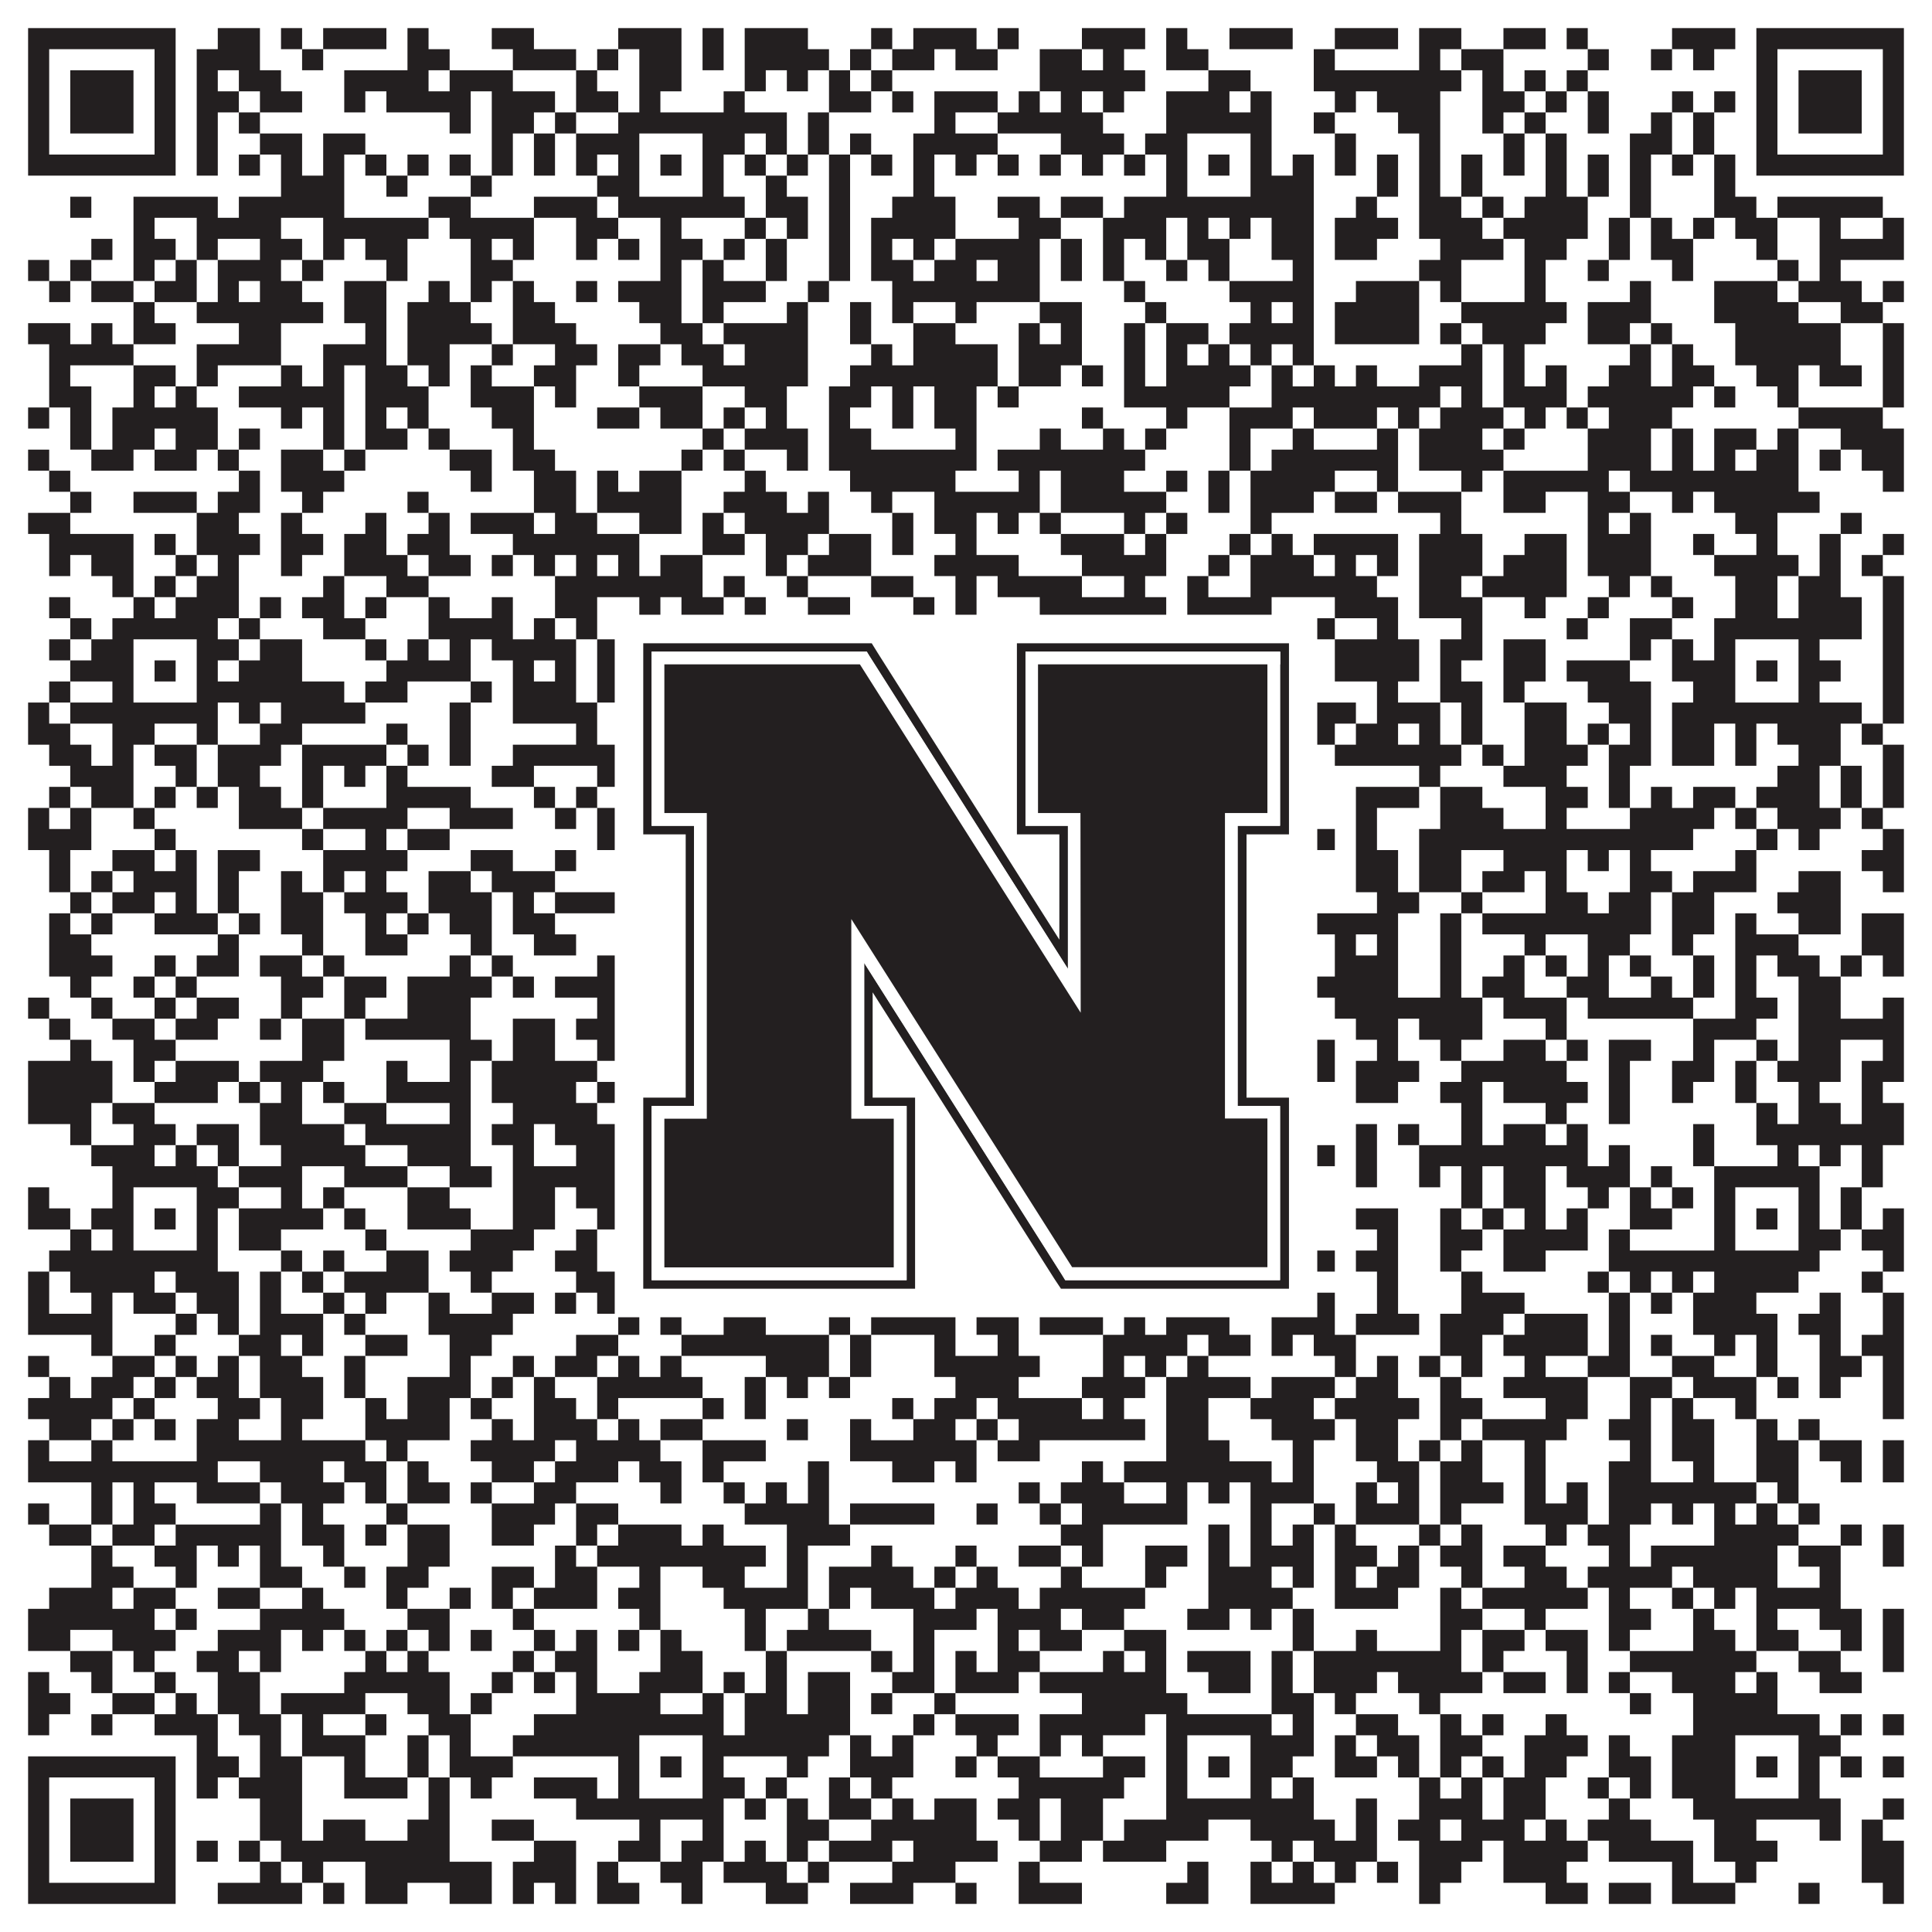
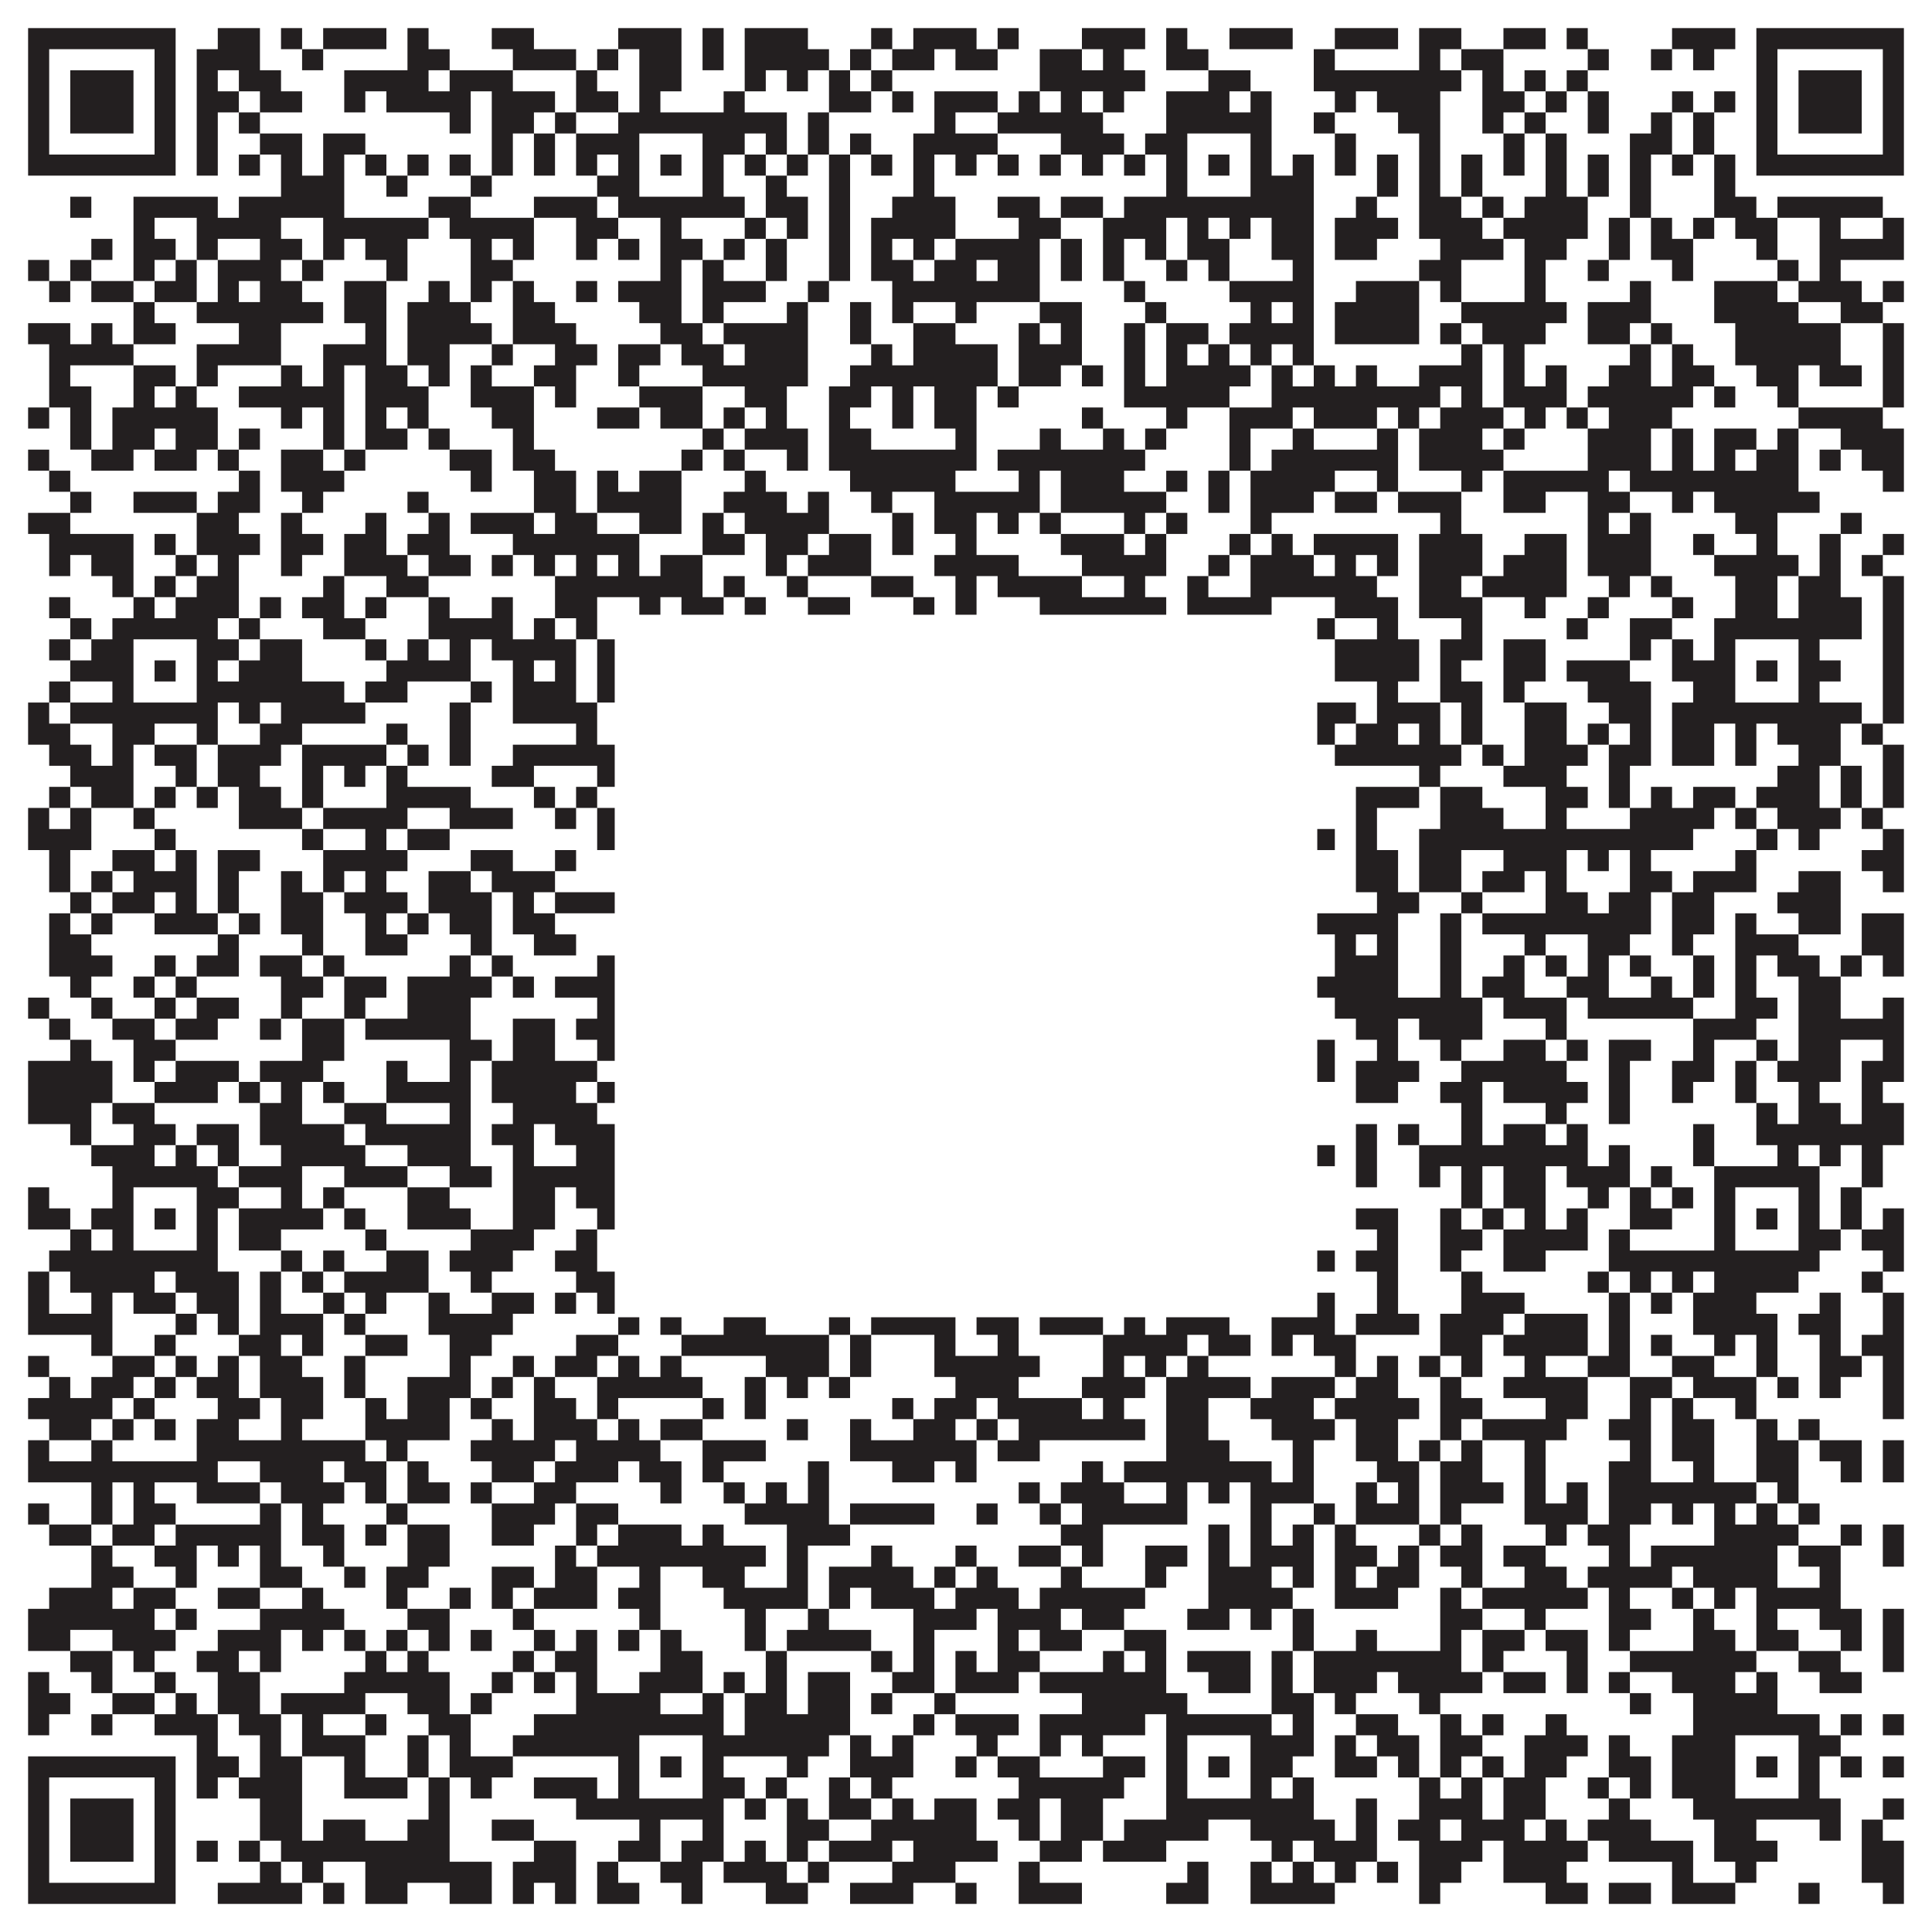
<svg xmlns="http://www.w3.org/2000/svg" version="1.1" width="1100px" height="1100px" viewBox="0 0 1100 1100">
-   <rect x="0" y="0" width="1100" height="1100" fill="#ffffff" fill-opacity="1" />
  <path fill="#231f20" fill-opacity="1" d="M16,16L100,16L100,28L16,28ZM124,16L148,16L148,28L124,28ZM160,16L172,16L172,28L160,28ZM184,16L220,16L220,28L184,28ZM232,16L244,16L244,28L232,28ZM280,16L304,16L304,28L280,28ZM352,16L388,16L388,28L352,28ZM400,16L412,16L412,28L400,28ZM424,16L460,16L460,28L424,28ZM496,16L508,16L508,28L496,28ZM520,16L556,16L556,28L520,28ZM568,16L580,16L580,28L568,28ZM616,16L652,16L652,28L616,28ZM664,16L676,16L676,28L664,28ZM700,16L736,16L736,28L700,28ZM760,16L796,16L796,28L760,28ZM808,16L832,16L832,28L808,28ZM856,16L880,16L880,28L856,28ZM892,16L904,16L904,28L892,28ZM952,16L988,16L988,28L952,28ZM1000,16L1084,16L1084,28L1000,28ZM16,28L28,28L28,40L16,40ZM88,28L100,28L100,40L88,40ZM112,28L148,28L148,40L112,40ZM172,28L184,28L184,40L172,40ZM232,28L256,28L256,40L232,40ZM292,28L328,28L328,40L292,40ZM340,28L352,28L352,40L340,40ZM364,28L388,28L388,40L364,40ZM400,28L412,28L412,40L400,40ZM424,28L472,28L472,40L424,40ZM484,28L496,28L496,40L484,40ZM508,28L532,28L532,40L508,40ZM544,28L568,28L568,40L544,40ZM592,28L616,28L616,40L592,40ZM628,28L640,28L640,40L628,40ZM664,28L688,28L688,40L664,40ZM748,28L760,28L760,40L748,40ZM808,28L820,28L820,40L808,40ZM832,28L856,28L856,40L832,40ZM904,28L916,28L916,40L904,40ZM940,28L952,28L952,40L940,40ZM964,28L976,28L976,40L964,40ZM1000,28L1012,28L1012,40L1000,40ZM1072,28L1084,28L1084,40L1072,40ZM16,40L28,40L28,52L16,52ZM40,40L76,40L76,52L40,52ZM88,40L100,40L100,52L88,52ZM112,40L124,40L124,52L112,52ZM136,40L160,40L160,52L136,52ZM196,40L244,40L244,52L196,52ZM256,40L292,40L292,52L256,52ZM328,40L340,40L340,52L328,52ZM364,40L388,40L388,52L364,52ZM424,40L436,40L436,52L424,52ZM448,40L460,40L460,52L448,52ZM472,40L484,40L484,52L472,52ZM496,40L508,40L508,52L496,52ZM592,40L652,40L652,52L592,52ZM688,40L712,40L712,52L688,52ZM748,40L832,40L832,52L748,52ZM844,40L856,40L856,52L844,52ZM868,40L880,40L880,52L868,52ZM892,40L904,40L904,52L892,52ZM1000,40L1012,40L1012,52L1000,52ZM1024,40L1060,40L1060,52L1024,52ZM1072,40L1084,40L1084,52L1072,52ZM16,52L28,52L28,64L16,64ZM40,52L76,52L76,64L40,64ZM88,52L100,52L100,64L88,64ZM112,52L136,52L136,64L112,64ZM148,52L172,52L172,64L148,64ZM196,52L208,52L208,64L196,64ZM220,52L268,52L268,64L220,64ZM280,52L316,52L316,64L280,64ZM328,52L352,52L352,64L328,64ZM364,52L376,52L376,64L364,64ZM412,52L424,52L424,64L412,64ZM472,52L496,52L496,64L472,64ZM508,52L520,52L520,64L508,64ZM532,52L568,52L568,64L532,64ZM580,52L592,52L592,64L580,64ZM604,52L616,52L616,64L604,64ZM628,52L640,52L640,64L628,64ZM664,52L700,52L700,64L664,64ZM712,52L724,52L724,64L712,64ZM760,52L772,52L772,64L760,64ZM784,52L820,52L820,64L784,64ZM844,52L868,52L868,64L844,64ZM880,52L892,52L892,64L880,64ZM904,52L916,52L916,64L904,64ZM952,52L964,52L964,64L952,64ZM976,52L988,52L988,64L976,64ZM1000,52L1012,52L1012,64L1000,64ZM1024,52L1060,52L1060,64L1024,64ZM1072,52L1084,52L1084,64L1072,64ZM16,64L28,64L28,76L16,76ZM40,64L76,64L76,76L40,76ZM88,64L100,64L100,76L88,76ZM112,64L124,64L124,76L112,76ZM136,64L148,64L148,76L136,76ZM256,64L268,64L268,76L256,76ZM280,64L304,64L304,76L280,76ZM316,64L328,64L328,76L316,76ZM352,64L448,64L448,76L352,76ZM460,64L472,64L472,76L460,76ZM532,64L544,64L544,76L532,76ZM568,64L628,64L628,76L568,76ZM664,64L724,64L724,76L664,76ZM748,64L760,64L760,76L748,76ZM796,64L820,64L820,76L796,76ZM844,64L856,64L856,76L844,76ZM868,64L880,64L880,76L868,76ZM904,64L916,64L916,76L904,76ZM940,64L952,64L952,76L940,76ZM964,64L976,64L976,76L964,76ZM1000,64L1012,64L1012,76L1000,76ZM1024,64L1060,64L1060,76L1024,76ZM1072,64L1084,64L1084,76L1072,76ZM16,76L28,76L28,88L16,88ZM88,76L100,76L100,88L88,88ZM112,76L124,76L124,88L112,88ZM148,76L172,76L172,88L148,88ZM184,76L208,76L208,88L184,88ZM280,76L292,76L292,88L280,88ZM304,76L316,76L316,88L304,88ZM328,76L364,76L364,88L328,88ZM400,76L424,76L424,88L400,88ZM436,76L448,76L448,88L436,88ZM460,76L472,76L472,88L460,88ZM484,76L496,76L496,88L484,88ZM520,76L568,76L568,88L520,88ZM604,76L640,76L640,88L604,88ZM652,76L676,76L676,88L652,88ZM712,76L724,76L724,88L712,88ZM760,76L772,76L772,88L760,88ZM808,76L820,76L820,88L808,88ZM856,76L868,76L868,88L856,88ZM880,76L892,76L892,88L880,88ZM928,76L952,76L952,88L928,88ZM964,76L976,76L976,88L964,88ZM1000,76L1012,76L1012,88L1000,88ZM1072,76L1084,76L1084,88L1072,88ZM16,88L100,88L100,100L16,100ZM112,88L124,88L124,100L112,100ZM136,88L148,88L148,100L136,100ZM160,88L172,88L172,100L160,100ZM184,88L196,88L196,100L184,100ZM208,88L220,88L220,100L208,100ZM232,88L244,88L244,100L232,100ZM256,88L268,88L268,100L256,100ZM280,88L292,88L292,100L280,100ZM304,88L316,88L316,100L304,100ZM328,88L340,88L340,100L328,100ZM352,88L364,88L364,100L352,100ZM376,88L388,88L388,100L376,100ZM400,88L412,88L412,100L400,100ZM424,88L436,88L436,100L424,100ZM448,88L460,88L460,100L448,100ZM472,88L484,88L484,100L472,100ZM496,88L508,88L508,100L496,100ZM520,88L532,88L532,100L520,100ZM544,88L556,88L556,100L544,100ZM568,88L580,88L580,100L568,100ZM592,88L604,88L604,100L592,100ZM616,88L628,88L628,100L616,100ZM640,88L652,88L652,100L640,100ZM664,88L676,88L676,100L664,100ZM688,88L700,88L700,100L688,100ZM712,88L724,88L724,100L712,100ZM736,88L748,88L748,100L736,100ZM760,88L772,88L772,100L760,100ZM784,88L796,88L796,100L784,100ZM808,88L820,88L820,100L808,100ZM832,88L844,88L844,100L832,100ZM856,88L868,88L868,100L856,100ZM880,88L892,88L892,100L880,100ZM904,88L916,88L916,100L904,100ZM928,88L940,88L940,100L928,100ZM952,88L964,88L964,100L952,100ZM976,88L988,88L988,100L976,100ZM1000,88L1084,88L1084,100L1000,100ZM160,100L196,100L196,112L160,112ZM220,100L232,100L232,112L220,112ZM268,100L280,100L280,112L268,112ZM340,100L364,100L364,112L340,112ZM400,100L412,100L412,112L400,112ZM436,100L448,100L448,112L436,112ZM472,100L484,100L484,112L472,112ZM520,100L532,100L532,112L520,112ZM664,100L676,100L676,112L664,112ZM712,100L748,100L748,112L712,112ZM784,100L796,100L796,112L784,112ZM808,100L820,100L820,112L808,112ZM832,100L844,100L844,112L832,112ZM880,100L892,100L892,112L880,112ZM904,100L916,100L916,112L904,112ZM928,100L940,100L940,112L928,112ZM976,100L988,100L988,112L976,112ZM40,112L52,112L52,124L40,124ZM76,112L124,112L124,124L76,124ZM136,112L196,112L196,124L136,124ZM244,112L268,112L268,124L244,124ZM304,112L340,112L340,124L304,124ZM352,112L424,112L424,124L352,124ZM436,112L460,112L460,124L436,124ZM472,112L484,112L484,124L472,124ZM508,112L544,112L544,124L508,124ZM568,112L592,112L592,124L568,124ZM604,112L628,112L628,124L604,124ZM640,112L748,112L748,124L640,124ZM772,112L784,112L784,124L772,124ZM808,112L832,112L832,124L808,124ZM844,112L856,112L856,124L844,124ZM868,112L904,112L904,124L868,124ZM928,112L940,112L940,124L928,124ZM976,112L1000,112L1000,124L976,124ZM1012,112L1072,112L1072,124L1012,124ZM76,124L88,124L88,136L76,136ZM112,124L160,124L160,136L112,136ZM184,124L244,124L244,136L184,136ZM256,124L304,124L304,136L256,136ZM328,124L352,124L352,136L328,136ZM376,124L388,124L388,136L376,136ZM424,124L436,124L436,136L424,136ZM448,124L460,124L460,136L448,136ZM472,124L484,124L484,136L472,136ZM496,124L544,124L544,136L496,136ZM580,124L604,124L604,136L580,136ZM628,124L664,124L664,136L628,136ZM676,124L688,124L688,136L676,136ZM700,124L712,124L712,136L700,136ZM724,124L748,124L748,136L724,136ZM760,124L796,124L796,136L760,136ZM808,124L844,124L844,136L808,136ZM856,124L904,124L904,136L856,136ZM916,124L928,124L928,136L916,136ZM940,124L952,124L952,136L940,136ZM964,124L976,124L976,136L964,136ZM988,124L1012,124L1012,136L988,136ZM1036,124L1048,124L1048,136L1036,136ZM1072,124L1084,124L1084,136L1072,136ZM52,136L64,136L64,148L52,148ZM76,136L100,136L100,148L76,148ZM112,136L124,136L124,148L112,148ZM148,136L172,136L172,148L148,148ZM184,136L196,136L196,148L184,148ZM208,136L232,136L232,148L208,148ZM268,136L280,136L280,148L268,148ZM292,136L304,136L304,148L292,148ZM328,136L340,136L340,148L328,148ZM352,136L364,136L364,148L352,148ZM376,136L400,136L400,148L376,148ZM412,136L424,136L424,148L412,148ZM436,136L448,136L448,148L436,148ZM472,136L484,136L484,148L472,148ZM496,136L508,136L508,148L496,148ZM520,136L532,136L532,148L520,148ZM544,136L592,136L592,148L544,148ZM604,136L616,136L616,148L604,148ZM628,136L640,136L640,148L628,148ZM652,136L664,136L664,148L652,148ZM676,136L700,136L700,148L676,148ZM724,136L748,136L748,148L724,148ZM760,136L784,136L784,148L760,148ZM820,136L856,136L856,148L820,148ZM868,136L892,136L892,148L868,148ZM916,136L928,136L928,148L916,148ZM940,136L964,136L964,148L940,148ZM1000,136L1012,136L1012,148L1000,148ZM1036,136L1084,136L1084,148L1036,148ZM16,148L28,148L28,160L16,160ZM40,148L52,148L52,160L40,160ZM76,148L88,148L88,160L76,160ZM100,148L112,148L112,160L100,160ZM124,148L160,148L160,160L124,160ZM172,148L184,148L184,160L172,160ZM220,148L232,148L232,160L220,160ZM268,148L292,148L292,160L268,160ZM376,148L388,148L388,160L376,160ZM400,148L412,148L412,160L400,160ZM436,148L448,148L448,160L436,160ZM472,148L484,148L484,160L472,160ZM496,148L520,148L520,160L496,160ZM532,148L556,148L556,160L532,160ZM568,148L592,148L592,160L568,160ZM604,148L616,148L616,160L604,160ZM628,148L640,148L640,160L628,160ZM664,148L676,148L676,160L664,160ZM688,148L700,148L700,160L688,160ZM736,148L748,148L748,160L736,160ZM808,148L832,148L832,160L808,160ZM868,148L880,148L880,160L868,160ZM904,148L916,148L916,160L904,160ZM952,148L964,148L964,160L952,160ZM1012,148L1024,148L1024,160L1012,160ZM1036,148L1048,148L1048,160L1036,160ZM28,160L40,160L40,172L28,172ZM52,160L76,160L76,172L52,172ZM88,160L112,160L112,172L88,172ZM124,160L136,160L136,172L124,172ZM148,160L172,160L172,172L148,172ZM196,160L220,160L220,172L196,172ZM244,160L256,160L256,172L244,172ZM268,160L280,160L280,172L268,172ZM292,160L304,160L304,172L292,172ZM328,160L340,160L340,172L328,172ZM352,160L388,160L388,172L352,172ZM400,160L436,160L436,172L400,172ZM460,160L472,160L472,172L460,172ZM508,160L592,160L592,172L508,172ZM640,160L652,160L652,172L640,172ZM700,160L748,160L748,172L700,172ZM772,160L808,160L808,172L772,172ZM820,160L832,160L832,172L820,172ZM868,160L880,160L880,172L868,172ZM928,160L940,160L940,172L928,172ZM976,160L1012,160L1012,172L976,172ZM1024,160L1060,160L1060,172L1024,172ZM1072,160L1084,160L1084,172L1072,172ZM76,172L88,172L88,184L76,184ZM112,172L184,172L184,184L112,184ZM196,172L220,172L220,184L196,184ZM232,172L268,172L268,184L232,184ZM292,172L316,172L316,184L292,184ZM364,172L388,172L388,184L364,184ZM400,172L412,172L412,184L400,184ZM448,172L460,172L460,184L448,184ZM484,172L496,172L496,184L484,184ZM508,172L520,172L520,184L508,184ZM544,172L556,172L556,184L544,184ZM592,172L616,172L616,184L592,184ZM652,172L664,172L664,184L652,184ZM712,172L724,172L724,184L712,184ZM736,172L748,172L748,184L736,184ZM760,172L808,172L808,184L760,184ZM832,172L892,172L892,184L832,184ZM904,172L940,172L940,184L904,184ZM976,172L1024,172L1024,184L976,184ZM1048,172L1072,172L1072,184L1048,184ZM16,184L40,184L40,196L16,196ZM52,184L64,184L64,196L52,196ZM76,184L100,184L100,196L76,196ZM136,184L160,184L160,196L136,196ZM208,184L220,184L220,196L208,196ZM232,184L280,184L280,196L232,196ZM292,184L328,184L328,196L292,196ZM376,184L400,184L400,196L376,196ZM412,184L460,184L460,196L412,196ZM484,184L496,184L496,196L484,196ZM520,184L544,184L544,196L520,196ZM580,184L592,184L592,196L580,196ZM604,184L616,184L616,196L604,196ZM640,184L652,184L652,196L640,196ZM664,184L688,184L688,196L664,196ZM700,184L748,184L748,196L700,196ZM760,184L808,184L808,196L760,196ZM820,184L832,184L832,196L820,196ZM844,184L880,184L880,196L844,196ZM904,184L928,184L928,196L904,196ZM940,184L952,184L952,196L940,196ZM988,184L1048,184L1048,196L988,196ZM1072,184L1084,184L1084,196L1072,196ZM28,196L76,196L76,208L28,208ZM112,196L160,196L160,208L112,208ZM184,196L220,196L220,208L184,208ZM232,196L256,196L256,208L232,208ZM280,196L292,196L292,208L280,208ZM316,196L340,196L340,208L316,208ZM352,196L376,196L376,208L352,208ZM388,196L412,196L412,208L388,208ZM424,196L460,196L460,208L424,208ZM496,196L508,196L508,208L496,208ZM520,196L568,196L568,208L520,208ZM580,196L616,196L616,208L580,208ZM640,196L652,196L652,208L640,208ZM664,196L676,196L676,208L664,208ZM688,196L700,196L700,208L688,208ZM712,196L724,196L724,208L712,208ZM736,196L748,196L748,208L736,208ZM832,196L844,196L844,208L832,208ZM856,196L868,196L868,208L856,208ZM928,196L940,196L940,208L928,208ZM952,196L964,196L964,208L952,208ZM988,196L1048,196L1048,208L988,208ZM1072,196L1084,196L1084,208L1072,208ZM28,208L40,208L40,220L28,220ZM76,208L100,208L100,220L76,220ZM112,208L124,208L124,220L112,220ZM160,208L172,208L172,220L160,220ZM184,208L196,208L196,220L184,220ZM208,208L232,208L232,220L208,220ZM244,208L256,208L256,220L244,220ZM268,208L280,208L280,220L268,220ZM304,208L328,208L328,220L304,220ZM352,208L364,208L364,220L352,220ZM400,208L460,208L460,220L400,220ZM484,208L568,208L568,220L484,220ZM580,208L604,208L604,220L580,220ZM616,208L628,208L628,220L616,220ZM640,208L652,208L652,220L640,220ZM664,208L712,208L712,220L664,220ZM724,208L736,208L736,220L724,220ZM748,208L760,208L760,220L748,220ZM772,208L784,208L784,220L772,220ZM808,208L844,208L844,220L808,220ZM856,208L868,208L868,220L856,220ZM880,208L892,208L892,220L880,220ZM916,208L940,208L940,220L916,220ZM952,208L976,208L976,220L952,220ZM1000,208L1024,208L1024,220L1000,220ZM1036,208L1060,208L1060,220L1036,220ZM1072,208L1084,208L1084,220L1072,220ZM28,220L52,220L52,232L28,232ZM76,220L88,220L88,232L76,232ZM100,220L112,220L112,232L100,232ZM136,220L196,220L196,232L136,232ZM208,220L244,220L244,232L208,232ZM268,220L304,220L304,232L268,232ZM316,220L328,220L328,232L316,232ZM364,220L400,220L400,232L364,232ZM424,220L448,220L448,232L424,232ZM472,220L496,220L496,232L472,232ZM508,220L520,220L520,232L508,232ZM532,220L556,220L556,232L532,232ZM568,220L580,220L580,232L568,232ZM640,220L700,220L700,232L640,232ZM724,220L820,220L820,232L724,232ZM832,220L844,220L844,232L832,232ZM856,220L892,220L892,232L856,232ZM904,220L964,220L964,232L904,232ZM976,220L988,220L988,232L976,232ZM1012,220L1024,220L1024,232L1012,232ZM1072,220L1084,220L1084,232L1072,232ZM16,232L28,232L28,244L16,244ZM40,232L52,232L52,244L40,244ZM64,232L124,232L124,244L64,244ZM160,232L172,232L172,244L160,244ZM184,232L196,232L196,244L184,244ZM208,232L220,232L220,244L208,244ZM232,232L244,232L244,244L232,244ZM280,232L304,232L304,244L280,244ZM340,232L364,232L364,244L340,244ZM376,232L400,232L400,244L376,244ZM412,232L424,232L424,244L412,244ZM436,232L448,232L448,244L436,244ZM472,232L484,232L484,244L472,244ZM508,232L520,232L520,244L508,244ZM532,232L556,232L556,244L532,244ZM616,232L628,232L628,244L616,244ZM664,232L676,232L676,244L664,244ZM700,232L736,232L736,244L700,244ZM748,232L784,232L784,244L748,244ZM796,232L808,232L808,244L796,244ZM820,232L856,232L856,244L820,244ZM868,232L880,232L880,244L868,244ZM892,232L904,232L904,244L892,244ZM916,232L952,232L952,244L916,244ZM1024,232L1072,232L1072,244L1024,244ZM40,244L52,244L52,256L40,256ZM64,244L88,244L88,256L64,256ZM100,244L124,244L124,256L100,256ZM136,244L148,244L148,256L136,256ZM184,244L196,244L196,256L184,256ZM208,244L232,244L232,256L208,256ZM244,244L256,244L256,256L244,256ZM292,244L304,244L304,256L292,256ZM400,244L412,244L412,256L400,256ZM424,244L460,244L460,256L424,256ZM472,244L496,244L496,256L472,256ZM544,244L556,244L556,256L544,256ZM592,244L604,244L604,256L592,256ZM628,244L640,244L640,256L628,256ZM652,244L664,244L664,256L652,256ZM700,244L712,244L712,256L700,256ZM736,244L748,244L748,256L736,256ZM784,244L796,244L796,256L784,256ZM808,244L844,244L844,256L808,256ZM856,244L868,244L868,256L856,256ZM904,244L940,244L940,256L904,256ZM952,244L964,244L964,256L952,256ZM976,244L1000,244L1000,256L976,256ZM1012,244L1024,244L1024,256L1012,256ZM1048,244L1084,244L1084,256L1048,256ZM16,256L28,256L28,268L16,268ZM52,256L76,256L76,268L52,268ZM88,256L112,256L112,268L88,268ZM124,256L136,256L136,268L124,268ZM160,256L184,256L184,268L160,268ZM196,256L208,256L208,268L196,268ZM256,256L280,256L280,268L256,268ZM292,256L316,256L316,268L292,268ZM388,256L400,256L400,268L388,268ZM412,256L424,256L424,268L412,268ZM448,256L460,256L460,268L448,268ZM472,256L556,256L556,268L472,268ZM568,256L652,256L652,268L568,268ZM700,256L712,256L712,268L700,268ZM724,256L796,256L796,268L724,268ZM808,256L856,256L856,268L808,268ZM904,256L940,256L940,268L904,268ZM952,256L964,256L964,268L952,268ZM976,256L988,256L988,268L976,268ZM1000,256L1024,256L1024,268L1000,268ZM1036,256L1048,256L1048,268L1036,268ZM1060,256L1084,256L1084,268L1060,268ZM28,268L40,268L40,280L28,280ZM136,268L148,268L148,280L136,280ZM160,268L196,268L196,280L160,280ZM268,268L280,268L280,280L268,280ZM304,268L328,268L328,280L304,280ZM340,268L352,268L352,280L340,280ZM364,268L388,268L388,280L364,280ZM424,268L436,268L436,280L424,280ZM484,268L544,268L544,280L484,280ZM580,268L592,268L592,280L580,280ZM604,268L640,268L640,280L604,280ZM664,268L676,268L676,280L664,280ZM688,268L700,268L700,280L688,280ZM712,268L760,268L760,280L712,280ZM784,268L796,268L796,280L784,280ZM832,268L844,268L844,280L832,280ZM856,268L916,268L916,280L856,280ZM928,268L1024,268L1024,280L928,280ZM1072,268L1084,268L1084,280L1072,280ZM40,280L52,280L52,292L40,292ZM76,280L112,280L112,292L76,292ZM124,280L148,280L148,292L124,292ZM172,280L184,280L184,292L172,292ZM232,280L244,280L244,292L232,292ZM304,280L328,280L328,292L304,292ZM340,280L388,280L388,292L340,292ZM412,280L448,280L448,292L412,292ZM460,280L472,280L472,292L460,292ZM496,280L508,280L508,292L496,292ZM532,280L592,280L592,292L532,292ZM604,280L664,280L664,292L604,292ZM688,280L700,280L700,292L688,292ZM712,280L748,280L748,292L712,292ZM760,280L784,280L784,292L760,292ZM796,280L832,280L832,292L796,292ZM856,280L880,280L880,292L856,292ZM904,280L928,280L928,292L904,292ZM952,280L964,280L964,292L952,292ZM976,280L1036,280L1036,292L976,292ZM16,292L40,292L40,304L16,304ZM112,292L136,292L136,304L112,304ZM160,292L172,292L172,304L160,304ZM208,292L220,292L220,304L208,304ZM244,292L256,292L256,304L244,304ZM268,292L304,292L304,304L268,304ZM316,292L340,292L340,304L316,304ZM364,292L388,292L388,304L364,304ZM400,292L412,292L412,304L400,304ZM424,292L472,292L472,304L424,304ZM508,292L520,292L520,304L508,304ZM532,292L556,292L556,304L532,304ZM568,292L580,292L580,304L568,304ZM592,292L604,292L604,304L592,304ZM640,292L652,292L652,304L640,304ZM664,292L676,292L676,304L664,304ZM712,292L724,292L724,304L712,304ZM820,292L832,292L832,304L820,304ZM904,292L916,292L916,304L904,304ZM928,292L940,292L940,304L928,304ZM988,292L1012,292L1012,304L988,304ZM1048,292L1060,292L1060,304L1048,304ZM28,304L76,304L76,316L28,316ZM88,304L100,304L100,316L88,316ZM112,304L148,304L148,316L112,316ZM160,304L184,304L184,316L160,316ZM196,304L220,304L220,316L196,316ZM232,304L256,304L256,316L232,316ZM292,304L364,304L364,316L292,316ZM400,304L424,304L424,316L400,316ZM436,304L460,304L460,316L436,316ZM472,304L496,304L496,316L472,316ZM508,304L520,304L520,316L508,316ZM544,304L556,304L556,316L544,316ZM604,304L640,304L640,316L604,316ZM652,304L664,304L664,316L652,316ZM700,304L712,304L712,316L700,316ZM724,304L736,304L736,316L724,316ZM748,304L796,304L796,316L748,316ZM808,304L844,304L844,316L808,316ZM868,304L892,304L892,316L868,316ZM904,304L940,304L940,316L904,316ZM964,304L976,304L976,316L964,316ZM1000,304L1012,304L1012,316L1000,316ZM1036,304L1048,304L1048,316L1036,316ZM1072,304L1084,304L1084,316L1072,316ZM28,316L40,316L40,328L28,328ZM52,316L76,316L76,328L52,328ZM100,316L112,316L112,328L100,328ZM124,316L136,316L136,328L124,328ZM160,316L172,316L172,328L160,328ZM196,316L232,316L232,328L196,328ZM244,316L268,316L268,328L244,328ZM280,316L292,316L292,328L280,328ZM304,316L316,316L316,328L304,328ZM328,316L340,316L340,328L328,328ZM352,316L364,316L364,328L352,328ZM376,316L400,316L400,328L376,328ZM436,316L448,316L448,328L436,328ZM460,316L496,316L496,328L460,328ZM532,316L580,316L580,328L532,328ZM616,316L664,316L664,328L616,328ZM688,316L700,316L700,328L688,328ZM712,316L748,316L748,328L712,328ZM760,316L772,316L772,328L760,328ZM784,316L796,316L796,328L784,328ZM808,316L844,316L844,328L808,328ZM856,316L892,316L892,328L856,328ZM904,316L940,316L940,328L904,328ZM976,316L1024,316L1024,328L976,328ZM1036,316L1048,316L1048,328L1036,328ZM1060,316L1072,316L1072,328L1060,328ZM64,328L76,328L76,340L64,340ZM88,328L100,328L100,340L88,340ZM112,328L136,328L136,340L112,340ZM184,328L196,328L196,340L184,340ZM220,328L244,328L244,340L220,340ZM316,328L400,328L400,340L316,340ZM412,328L424,328L424,340L412,340ZM448,328L460,328L460,340L448,340ZM496,328L520,328L520,340L496,340ZM544,328L556,328L556,340L544,340ZM568,328L616,328L616,340L568,340ZM640,328L652,328L652,340L640,340ZM676,328L688,328L688,340L676,340ZM712,328L784,328L784,340L712,340ZM808,328L832,328L832,340L808,340ZM844,328L892,328L892,340L844,340ZM916,328L928,328L928,340L916,340ZM940,328L952,328L952,340L940,340ZM988,328L1012,328L1012,340L988,340ZM1024,328L1048,328L1048,340L1024,340ZM1072,328L1084,328L1084,340L1072,340ZM28,340L40,340L40,352L28,352ZM76,340L88,340L88,352L76,352ZM100,340L136,340L136,352L100,352ZM148,340L160,340L160,352L148,352ZM172,340L196,340L196,352L172,352ZM208,340L220,340L220,352L208,352ZM244,340L256,340L256,352L244,352ZM280,340L292,340L292,352L280,352ZM316,340L340,340L340,352L316,352ZM364,340L376,340L376,352L364,352ZM388,340L412,340L412,352L388,352ZM424,340L436,340L436,352L424,352ZM460,340L484,340L484,352L460,352ZM520,340L532,340L532,352L520,352ZM544,340L556,340L556,352L544,352ZM592,340L664,340L664,352L592,352ZM676,340L724,340L724,352L676,352ZM760,340L796,340L796,352L760,352ZM808,340L844,340L844,352L808,352ZM868,340L880,340L880,352L868,352ZM904,340L916,340L916,352L904,352ZM952,340L964,340L964,352L952,352ZM988,340L1012,340L1012,352L988,352ZM1024,340L1060,340L1060,352L1024,352ZM1072,340L1084,340L1084,352L1072,352ZM40,352L52,352L52,364L40,364ZM64,352L124,352L124,364L64,364ZM136,352L148,352L148,364L136,364ZM184,352L208,352L208,364L184,364ZM244,352L292,352L292,364L244,364ZM304,352L316,352L316,364L304,364ZM328,352L340,352L340,364L328,364ZM352,352L460,352L460,364L352,364ZM484,352L508,352L508,364L484,364ZM532,352L556,352L556,364L532,364ZM568,352L628,352L628,364L568,364ZM640,352L760,352L760,364L640,364ZM784,352L796,352L796,364L784,364ZM832,352L844,352L844,364L832,364ZM892,352L904,352L904,364L892,364ZM928,352L952,352L952,364L928,364ZM976,352L1060,352L1060,364L976,364ZM1072,352L1084,352L1084,364L1072,364ZM28,364L40,364L40,376L28,376ZM52,364L76,364L76,376L52,376ZM112,364L136,364L136,376L112,376ZM148,364L172,364L172,376L148,376ZM208,364L220,364L220,376L208,376ZM232,364L244,364L244,376L232,376ZM256,364L268,364L268,376L256,376ZM280,364L328,364L328,376L280,376ZM340,364L364,364L364,376L340,376ZM400,364L472,364L472,376L400,376ZM532,364L544,364L544,376L532,376ZM580,364L592,364L592,376L580,376ZM604,364L628,364L628,376L604,376ZM640,364L676,364L676,376L640,376ZM712,364L724,364L724,376L712,376ZM736,364L748,364L748,376L736,376ZM760,364L808,364L808,376L760,376ZM820,364L844,364L844,376L820,376ZM856,364L880,364L880,376L856,376ZM928,364L940,364L940,376L928,376ZM952,364L964,364L964,376L952,376ZM976,364L988,364L988,376L976,376ZM1024,364L1036,364L1036,376L1024,376ZM1072,364L1084,364L1084,376L1072,376ZM40,376L76,376L76,388L40,388ZM88,376L100,376L100,388L88,388ZM112,376L124,376L124,388L112,388ZM136,376L172,376L172,388L136,388ZM220,376L268,376L268,388L220,388ZM292,376L304,376L304,388L292,388ZM316,376L328,376L328,388L316,388ZM340,376L364,376L364,388L340,388ZM376,376L388,376L388,388L376,388ZM400,376L412,376L412,388L400,388ZM424,376L496,376L496,388L424,388ZM508,376L520,376L520,388L508,388ZM544,376L556,376L556,388L544,388ZM580,376L604,376L604,388L580,388ZM628,376L652,376L652,388L628,388ZM664,376L676,376L676,388L664,388ZM688,376L700,376L700,388L688,388ZM712,376L736,376L736,388L712,388ZM760,376L808,376L808,388L760,388ZM820,376L832,376L832,388L820,388ZM856,376L880,376L880,388L856,388ZM892,376L928,376L928,388L892,388ZM952,376L988,376L988,388L952,388ZM1000,376L1012,376L1012,388L1000,388ZM1024,376L1048,376L1048,388L1024,388ZM1072,376L1084,376L1084,388L1072,388ZM28,388L40,388L40,400L28,400ZM64,388L76,388L76,400L64,400ZM112,388L196,388L196,400L112,400ZM208,388L232,388L232,400L208,400ZM268,388L280,388L280,400L268,400ZM292,388L328,388L328,400L292,400ZM340,388L364,388L364,400L340,400ZM400,388L412,388L412,400L400,400ZM424,388L436,388L436,400L424,400ZM460,388L484,388L484,400L460,400ZM544,388L556,388L556,400L544,400ZM568,388L580,388L580,400L568,400ZM604,388L628,388L628,400L604,400ZM640,388L652,388L652,400L640,400ZM664,388L676,388L676,400L664,400ZM712,388L724,388L724,400L712,400ZM736,388L748,388L748,400L736,400ZM784,388L796,388L796,400L784,400ZM820,388L844,388L844,400L820,400ZM856,388L868,388L868,400L856,400ZM904,388L940,388L940,400L904,400ZM964,388L988,388L988,400L964,400ZM1024,388L1036,388L1036,400L1024,400ZM1072,388L1084,388L1084,400L1072,400ZM16,400L28,400L28,412L16,412ZM40,400L124,400L124,412L40,412ZM136,400L148,400L148,412L136,412ZM160,400L208,400L208,412L160,412ZM256,400L268,400L268,412L256,412ZM292,400L340,400L340,412L292,412ZM352,400L412,400L412,412L352,412ZM448,400L472,400L472,412L448,412ZM484,400L508,400L508,412L484,412ZM520,400L544,400L544,412L520,412ZM556,400L568,400L568,412L556,412ZM580,400L628,400L628,412L580,412ZM652,400L724,400L724,412L652,412ZM748,400L772,400L772,412L748,412ZM784,400L820,400L820,412L784,412ZM832,400L844,400L844,412L832,412ZM868,400L892,400L892,412L868,412ZM916,400L940,400L940,412L916,412ZM952,400L1060,400L1060,412L952,412ZM1072,400L1084,400L1084,412L1072,412ZM16,412L40,412L40,424L16,424ZM64,412L88,412L88,424L64,424ZM112,412L124,412L124,424L112,424ZM148,412L172,412L172,424L148,424ZM220,412L232,412L232,424L220,424ZM256,412L268,412L268,424L256,424ZM328,412L340,412L340,424L328,424ZM364,412L376,412L376,424L364,424ZM388,412L436,412L436,424L388,424ZM460,412L484,412L484,424L460,424ZM532,412L544,412L544,424L532,424ZM556,412L568,412L568,424L556,424ZM592,412L604,412L604,424L592,424ZM628,412L640,412L640,424L628,424ZM652,412L700,412L700,424L652,424ZM724,412L736,412L736,424L724,424ZM748,412L760,412L760,424L748,424ZM772,412L796,412L796,424L772,424ZM808,412L820,412L820,424L808,424ZM832,412L844,412L844,424L832,424ZM868,412L892,412L892,424L868,424ZM904,412L916,412L916,424L904,424ZM928,412L940,412L940,424L928,424ZM952,412L976,412L976,424L952,424ZM988,412L1000,412L1000,424L988,424ZM1012,412L1048,412L1048,424L1012,424ZM1060,412L1072,412L1072,424L1060,424ZM28,424L52,424L52,436L28,436ZM64,424L76,424L76,436L64,436ZM88,424L112,424L112,436L88,436ZM124,424L160,424L160,436L124,436ZM172,424L220,424L220,436L172,436ZM232,424L244,424L244,436L232,436ZM256,424L268,424L268,436L256,436ZM292,424L352,424L352,436L292,436ZM364,424L400,424L400,436L364,436ZM424,424L436,424L436,436L424,436ZM472,424L484,424L484,436L472,436ZM496,424L520,424L520,436L496,436ZM532,424L580,424L580,436L532,436ZM592,424L604,424L604,436L592,436ZM616,424L640,424L640,436L616,436ZM664,424L688,424L688,436L664,436ZM700,424L736,424L736,436L700,436ZM760,424L832,424L832,436L760,436ZM844,424L856,424L856,436L844,436ZM868,424L904,424L904,436L868,436ZM916,424L940,424L940,436L916,436ZM952,424L976,424L976,436L952,436ZM988,424L1000,424L1000,436L988,436ZM1024,424L1048,424L1048,436L1024,436ZM1072,424L1084,424L1084,436L1072,436ZM40,436L76,436L76,448L40,448ZM100,436L112,436L112,448L100,448ZM124,436L148,436L148,448L124,448ZM172,436L184,436L184,448L172,448ZM196,436L208,436L208,448L196,448ZM220,436L232,436L232,448L220,448ZM280,436L304,436L304,448L280,448ZM340,436L376,436L376,448L340,448ZM388,436L400,436L400,448L388,448ZM412,436L424,436L424,448L412,448ZM448,436L484,436L484,448L448,448ZM496,436L508,436L508,448L496,448ZM520,436L532,436L532,448L520,448ZM556,436L580,436L580,448L556,448ZM676,436L688,436L688,448L676,448ZM700,436L736,436L736,448L700,448ZM808,436L820,436L820,448L808,448ZM856,436L892,436L892,448L856,448ZM916,436L928,436L928,448L916,448ZM1012,436L1036,436L1036,448L1012,448ZM1048,436L1060,436L1060,448L1048,448ZM1072,436L1084,436L1084,448L1072,448ZM28,448L40,448L40,460L28,460ZM52,448L76,448L76,460L52,460ZM88,448L100,448L100,460L88,460ZM112,448L124,448L124,460L112,460ZM136,448L160,448L160,460L136,460ZM172,448L184,448L184,460L172,460ZM220,448L268,448L268,460L220,460ZM304,448L316,448L316,460L304,460ZM328,448L340,448L340,460L328,460ZM352,448L364,448L364,460L352,460ZM388,448L436,448L436,460L388,460ZM460,448L472,448L472,460L460,460ZM496,448L508,448L508,460L496,460ZM604,448L628,448L628,460L604,460ZM652,448L664,448L664,460L652,460ZM676,448L700,448L700,460L676,460ZM712,448L724,448L724,460L712,460ZM772,448L808,448L808,460L772,460ZM820,448L844,448L844,460L820,460ZM880,448L904,448L904,460L880,460ZM916,448L928,448L928,460L916,460ZM940,448L952,448L952,460L940,460ZM964,448L988,448L988,460L964,460ZM1000,448L1036,448L1036,460L1000,460ZM1048,448L1060,448L1060,460L1048,460ZM1072,448L1084,448L1084,460L1072,460ZM16,460L28,460L28,472L16,472ZM40,460L52,460L52,472L40,472ZM76,460L88,460L88,472L76,472ZM136,460L172,460L172,472L136,472ZM184,460L232,460L232,472L184,472ZM256,460L292,460L292,472L256,472ZM316,460L328,460L328,472L316,472ZM340,460L352,460L352,472L340,472ZM388,460L400,460L400,472L388,472ZM436,460L448,460L448,472L436,472ZM460,460L472,460L472,472L460,472ZM496,460L508,460L508,472L496,472ZM520,460L532,460L532,472L520,472ZM544,460L568,460L568,472L544,472ZM616,460L640,460L640,472L616,472ZM676,460L688,460L688,472L676,472ZM724,460L736,460L736,472L724,472ZM772,460L784,460L784,472L772,472ZM820,460L856,460L856,472L820,472ZM880,460L892,460L892,472L880,472ZM928,460L976,460L976,472L928,472ZM988,460L1000,460L1000,472L988,472ZM1012,460L1048,460L1048,472L1012,472ZM1060,460L1072,460L1072,472L1060,472ZM16,472L52,472L52,484L16,484ZM88,472L100,472L100,484L88,484ZM172,472L184,472L184,484L172,484ZM208,472L220,472L220,484L208,484ZM232,472L256,472L256,484L232,484ZM340,472L376,472L376,484L340,484ZM412,472L424,472L424,484L412,484ZM436,472L472,472L472,484L436,484ZM484,472L508,472L508,484L484,484ZM544,472L556,472L556,484L544,484ZM568,472L604,472L604,484L568,484ZM616,472L628,472L628,484L616,484ZM640,472L664,472L664,484L640,484ZM688,472L700,472L700,484L688,484ZM712,472L760,472L760,484L712,484ZM772,472L784,472L784,484L772,484ZM808,472L964,472L964,484L808,484ZM1000,472L1012,472L1012,484L1000,484ZM1024,472L1036,472L1036,484L1024,484ZM1072,472L1084,472L1084,484L1072,484ZM28,484L40,484L40,496L28,496ZM64,484L88,484L88,496L64,496ZM100,484L112,484L112,496L100,496ZM124,484L148,484L148,496L124,496ZM184,484L232,484L232,496L184,496ZM268,484L292,484L292,496L268,496ZM316,484L328,484L328,496L316,496ZM352,484L388,484L388,496L352,496ZM400,484L412,484L412,496L400,496ZM436,484L472,484L472,496L436,496ZM484,484L508,484L508,496L484,496ZM544,484L556,484L556,496L544,496ZM628,484L664,484L664,496L628,496ZM688,484L700,484L700,496L688,496ZM736,484L748,484L748,496L736,496ZM772,484L796,484L796,496L772,496ZM808,484L832,484L832,496L808,496ZM856,484L892,484L892,496L856,496ZM904,484L916,484L916,496L904,496ZM928,484L940,484L940,496L928,496ZM988,484L1000,484L1000,496L988,496ZM1060,484L1084,484L1084,496L1060,496ZM28,496L40,496L40,508L28,508ZM52,496L64,496L64,508L52,508ZM76,496L112,496L112,508L76,508ZM124,496L136,496L136,508L124,508ZM160,496L172,496L172,508L160,508ZM184,496L196,496L196,508L184,508ZM208,496L220,496L220,508L208,508ZM244,496L268,496L268,508L244,508ZM280,496L316,496L316,508L280,508ZM364,496L376,496L376,508L364,508ZM388,496L424,496L424,508L388,508ZM460,496L472,496L472,508L460,508ZM496,496L544,496L544,508L496,508ZM556,496L580,496L580,508L556,508ZM604,496L616,496L616,508L604,508ZM640,496L676,496L676,508L640,508ZM712,496L724,496L724,508L712,508ZM736,496L748,496L748,508L736,508ZM772,496L796,496L796,508L772,508ZM808,496L832,496L832,508L808,508ZM844,496L868,496L868,508L844,508ZM880,496L892,496L892,508L880,508ZM928,496L952,496L952,508L928,508ZM964,496L1000,496L1000,508L964,508ZM1024,496L1048,496L1048,508L1024,508ZM1072,496L1084,496L1084,508L1072,508ZM40,508L52,508L52,520L40,520ZM64,508L88,508L88,520L64,520ZM100,508L112,508L112,520L100,520ZM124,508L136,508L136,520L124,520ZM160,508L184,508L184,520L160,520ZM196,508L232,508L232,520L196,520ZM244,508L280,508L280,520L244,520ZM292,508L304,508L304,520L292,520ZM316,508L352,508L352,520L316,520ZM364,508L388,508L388,520L364,520ZM412,508L436,508L436,520L412,520ZM496,508L520,508L520,520L496,520ZM568,508L592,508L592,520L568,520ZM604,508L640,508L640,520L604,520ZM664,508L676,508L676,520L664,520ZM688,508L700,508L700,520L688,520ZM712,508L724,508L724,520L712,520ZM736,508L748,508L748,520L736,520ZM784,508L808,508L808,520L784,520ZM832,508L844,508L844,520L832,520ZM880,508L904,508L904,520L880,520ZM916,508L940,508L940,520L916,520ZM952,508L976,508L976,520L952,520ZM1012,508L1048,508L1048,520L1012,520ZM28,520L40,520L40,532L28,532ZM52,520L64,520L64,532L52,532ZM88,520L124,520L124,532L88,532ZM136,520L148,520L148,532L136,532ZM160,520L184,520L184,532L160,532ZM208,520L220,520L220,532L208,532ZM232,520L244,520L244,532L232,532ZM256,520L280,520L280,532L256,532ZM292,520L316,520L316,532L292,532ZM352,520L364,520L364,532L352,532ZM376,520L400,520L400,532L376,532ZM412,520L436,520L436,532L412,532ZM472,520L484,520L484,532L472,532ZM496,520L532,520L532,532L496,532ZM544,520L556,520L556,532L544,532ZM580,520L592,520L592,532L580,532ZM604,520L628,520L628,532L604,532ZM652,520L676,520L676,532L652,532ZM712,520L796,520L796,532L712,532ZM820,520L832,520L832,532L820,532ZM844,520L940,520L940,532L844,532ZM952,520L976,520L976,532L952,532ZM988,520L1000,520L1000,532L988,532ZM1024,520L1048,520L1048,532L1024,532ZM1060,520L1084,520L1084,532L1060,532ZM28,532L52,532L52,544L28,544ZM124,532L136,532L136,544L124,544ZM172,532L184,532L184,544L172,544ZM208,532L232,532L232,544L208,544ZM268,532L280,532L280,544L268,544ZM304,532L328,532L328,544L304,544ZM364,532L376,532L376,544L364,544ZM400,532L436,532L436,544L400,544ZM484,532L496,532L496,544L484,544ZM556,532L640,532L640,544L556,544ZM664,532L676,532L676,544L664,544ZM688,532L700,532L700,544L688,544ZM712,532L724,532L724,544L712,544ZM760,532L772,532L772,544L760,544ZM784,532L796,532L796,544L784,544ZM820,532L832,532L832,544L820,544ZM868,532L880,532L880,544L868,544ZM904,532L928,532L928,544L904,544ZM952,532L964,532L964,544L952,544ZM988,532L1024,532L1024,544L988,544ZM1060,532L1084,532L1084,544L1060,544ZM28,544L64,544L64,556L28,556ZM88,544L100,544L100,556L88,556ZM112,544L136,544L136,556L112,556ZM148,544L172,544L172,556L148,556ZM184,544L196,544L196,556L184,556ZM256,544L268,544L268,556L256,556ZM280,544L292,544L292,556L280,556ZM340,544L352,544L352,556L340,556ZM364,544L496,544L496,556L364,556ZM508,544L520,544L520,556L508,556ZM544,544L556,544L556,556L544,556ZM592,544L604,544L604,556L592,556ZM616,544L640,544L640,556L616,556ZM688,544L748,544L748,556L688,556ZM760,544L796,544L796,556L760,556ZM820,544L832,544L832,556L820,556ZM856,544L868,544L868,556L856,556ZM880,544L892,544L892,556L880,556ZM904,544L916,544L916,556L904,556ZM928,544L940,544L940,556L928,556ZM964,544L976,544L976,556L964,556ZM988,544L1000,544L1000,556L988,556ZM1012,544L1036,544L1036,556L1012,556ZM1048,544L1060,544L1060,556L1048,556ZM1072,544L1084,544L1084,556L1072,556ZM40,556L52,556L52,568L40,568ZM76,556L88,556L88,568L76,568ZM100,556L112,556L112,568L100,568ZM160,556L184,556L184,568L160,568ZM196,556L220,556L220,568L196,568ZM232,556L280,556L280,568L232,568ZM292,556L304,556L304,568L292,568ZM316,556L352,556L352,568L316,568ZM400,556L424,556L424,568L400,568ZM436,556L448,556L448,568L436,568ZM484,556L496,556L496,568L484,568ZM508,556L520,556L520,568L508,568ZM544,556L556,556L556,568L544,568ZM568,556L580,556L580,568L568,568ZM592,556L628,556L628,568L592,568ZM676,556L736,556L736,568L676,568ZM748,556L796,556L796,568L748,568ZM820,556L832,556L832,568L820,568ZM844,556L868,556L868,568L844,568ZM892,556L916,556L916,568L892,568ZM940,556L952,556L952,568L940,568ZM964,556L976,556L976,568L964,568ZM988,556L1000,556L1000,568L988,568ZM1024,556L1048,556L1048,568L1024,568ZM16,568L28,568L28,580L16,580ZM52,568L64,568L64,580L52,580ZM88,568L100,568L100,580L88,580ZM112,568L136,568L136,580L112,580ZM160,568L172,568L172,580L160,580ZM196,568L208,568L208,580L196,580ZM232,568L268,568L268,580L232,580ZM340,568L352,568L352,580L340,580ZM376,568L436,568L436,580L376,580ZM448,568L508,568L508,580L448,580ZM520,568L532,568L532,580L520,580ZM544,568L568,568L568,580L544,580ZM640,568L664,568L664,580L640,580ZM724,568L736,568L736,580L724,580ZM760,568L844,568L844,580L760,580ZM856,568L892,568L892,580L856,580ZM904,568L964,568L964,580L904,580ZM988,568L1012,568L1012,580L988,580ZM1024,568L1048,568L1048,580L1024,580ZM1072,568L1084,568L1084,580L1072,580ZM28,580L40,580L40,592L28,592ZM64,580L88,580L88,592L64,592ZM100,580L124,580L124,592L100,592ZM148,580L160,580L160,592L148,592ZM172,580L196,580L196,592L172,592ZM208,580L268,580L268,592L208,592ZM292,580L316,580L316,592L292,592ZM328,580L364,580L364,592L328,592ZM388,580L412,580L412,592L388,592ZM460,580L472,580L472,592L460,592ZM484,580L496,580L496,592L484,592ZM508,580L520,580L520,592L508,592ZM556,580L580,580L580,592L556,592ZM592,580L616,580L616,592L592,592ZM652,580L664,580L664,592L652,592ZM676,580L712,580L712,592L676,592ZM724,580L736,580L736,592L724,592ZM772,580L796,580L796,592L772,592ZM808,580L844,580L844,592L808,592ZM880,580L892,580L892,592L880,592ZM964,580L1000,580L1000,592L964,592ZM1024,580L1084,580L1084,592L1024,592ZM40,592L52,592L52,604L40,604ZM76,592L100,592L100,604L76,604ZM172,592L196,592L196,604L172,604ZM256,592L280,592L280,604L256,604ZM292,592L316,592L316,604L292,604ZM340,592L388,592L388,604L340,604ZM484,592L508,592L508,604L484,604ZM544,592L568,592L568,604L544,604ZM604,592L616,592L616,604L604,604ZM676,592L724,592L724,604L676,604ZM748,592L760,592L760,604L748,604ZM784,592L796,592L796,604L784,604ZM820,592L832,592L832,604L820,604ZM856,592L880,592L880,604L856,604ZM892,592L904,592L904,604L892,604ZM916,592L940,592L940,604L916,604ZM964,592L976,592L976,604L964,604ZM1000,592L1012,592L1012,604L1000,604ZM1024,592L1048,592L1048,604L1024,604ZM1072,592L1084,592L1084,604L1072,604ZM16,604L64,604L64,616L16,616ZM76,604L88,604L88,616L76,616ZM100,604L136,604L136,616L100,616ZM148,604L184,604L184,616L148,616ZM220,604L232,604L232,616L220,616ZM256,604L268,604L268,616L256,616ZM280,604L340,604L340,616L280,616ZM352,604L364,604L364,616L352,616ZM376,604L448,604L448,616L376,616ZM472,604L496,604L496,616L472,616ZM508,604L544,604L544,616L508,616ZM592,604L604,604L604,616L592,616ZM616,604L640,604L640,616L616,616ZM664,604L712,604L712,616L664,616ZM724,604L736,604L736,616L724,616ZM748,604L760,604L760,616L748,616ZM772,604L808,604L808,616L772,616ZM832,604L892,604L892,616L832,616ZM916,604L928,604L928,616L916,616ZM952,604L976,604L976,616L952,616ZM988,604L1000,604L1000,616L988,616ZM1012,604L1048,604L1048,616L1012,616ZM1060,604L1084,604L1084,616L1060,616ZM16,616L64,616L64,628L16,628ZM88,616L124,616L124,628L88,628ZM136,616L148,616L148,628L136,628ZM160,616L172,616L172,628L160,628ZM184,616L196,616L196,628L184,628ZM220,616L268,616L268,628L220,628ZM280,616L328,616L328,628L280,628ZM340,616L364,616L364,628L340,628ZM424,616L436,616L436,628L424,628ZM484,616L496,616L496,628L484,628ZM520,616L544,616L544,628L520,628ZM556,616L592,616L592,628L556,628ZM616,616L652,616L652,628L616,628ZM664,616L712,616L712,628L664,628ZM724,616L736,616L736,628L724,628ZM772,616L796,616L796,628L772,628ZM820,616L844,616L844,628L820,628ZM856,616L904,616L904,628L856,628ZM916,616L928,616L928,628L916,628ZM952,616L964,616L964,628L952,628ZM988,616L1000,616L1000,628L988,628ZM1024,616L1036,616L1036,628L1024,628ZM1060,616L1072,616L1072,628L1060,628ZM16,628L52,628L52,640L16,640ZM64,628L88,628L88,640L64,640ZM148,628L172,628L172,640L148,640ZM196,628L220,628L220,640L196,640ZM256,628L268,628L268,640L256,640ZM292,628L340,628L340,640L292,640ZM364,628L376,628L376,640L364,640ZM388,628L400,628L400,640L388,640ZM412,628L424,628L424,640L412,640ZM520,628L544,628L544,640L520,640ZM556,628L580,628L580,640L556,640ZM592,628L604,628L604,640L592,640ZM616,628L652,628L652,640L616,640ZM664,628L676,628L676,640L664,640ZM688,628L700,628L700,640L688,640ZM736,628L748,628L748,640L736,640ZM832,628L844,628L844,640L832,640ZM880,628L892,628L892,640L880,640ZM916,628L928,628L928,640L916,640ZM1000,628L1012,628L1012,640L1000,640ZM1024,628L1048,628L1048,640L1024,640ZM1060,628L1084,628L1084,640L1060,640ZM40,640L52,640L52,652L40,652ZM76,640L100,640L100,652L76,652ZM112,640L136,640L136,652L112,652ZM148,640L196,640L196,652L148,652ZM208,640L268,640L268,652L208,652ZM280,640L304,640L304,652L280,652ZM316,640L376,640L376,652L316,652ZM400,640L424,640L424,652L400,652ZM436,640L460,640L460,652L436,652ZM472,640L532,640L532,652L472,652ZM580,640L592,640L592,652L580,652ZM604,640L628,640L628,652L604,652ZM640,640L676,640L676,652L640,652ZM688,640L712,640L712,652L688,652ZM724,640L748,640L748,652L724,652ZM772,640L784,640L784,652L772,652ZM796,640L808,640L808,652L796,652ZM832,640L844,640L844,652L832,652ZM856,640L880,640L880,652L856,652ZM892,640L904,640L904,652L892,652ZM964,640L976,640L976,652L964,652ZM1000,640L1084,640L1084,652L1000,652ZM52,652L88,652L88,664L52,664ZM100,652L112,652L112,664L100,664ZM124,652L136,652L136,664L124,664ZM160,652L208,652L208,664L160,664ZM232,652L268,652L268,664L232,664ZM292,652L304,652L304,664L292,664ZM328,652L364,652L364,664L328,664ZM388,652L400,652L400,664L388,664ZM412,652L424,652L424,664L412,664ZM436,652L460,652L460,664L436,664ZM484,652L508,652L508,664L484,664ZM520,652L532,652L532,664L520,664ZM616,652L652,652L652,664L616,664ZM664,652L676,652L676,664L664,664ZM700,652L712,652L712,664L700,664ZM724,652L760,652L760,664L724,664ZM772,652L784,652L784,664L772,664ZM808,652L904,652L904,664L808,664ZM916,652L928,652L928,664L916,664ZM964,652L976,652L976,664L964,664ZM1012,652L1024,652L1024,664L1012,664ZM1036,652L1048,652L1048,664L1036,664ZM1060,652L1072,652L1072,664L1060,664ZM64,664L124,664L124,676L64,676ZM136,664L172,664L172,676L136,676ZM196,664L232,664L232,676L196,676ZM256,664L280,664L280,676L256,676ZM292,664L436,664L436,676L292,676ZM508,664L604,664L604,676L508,676ZM616,664L628,664L628,676L616,676ZM652,664L736,664L736,676L652,676ZM772,664L784,664L784,676L772,676ZM808,664L820,664L820,676L808,676ZM832,664L844,664L844,676L832,676ZM856,664L880,664L880,676L856,676ZM892,664L928,664L928,676L892,676ZM940,664L952,664L952,676L940,676ZM976,664L1036,664L1036,676L976,676ZM1060,664L1072,664L1072,676L1060,676ZM16,676L28,676L28,688L16,688ZM64,676L76,676L76,688L64,688ZM112,676L136,676L136,688L112,688ZM160,676L172,676L172,688L160,688ZM184,676L196,676L196,688L184,688ZM232,676L256,676L256,688L232,688ZM292,676L316,676L316,688L292,688ZM328,676L364,676L364,688L328,688ZM400,676L424,676L424,688L400,688ZM436,676L460,676L460,688L436,688ZM520,676L544,676L544,688L520,688ZM568,676L580,676L580,688L568,688ZM616,676L676,676L676,688L616,688ZM712,676L724,676L724,688L712,688ZM736,676L748,676L748,688L736,688ZM832,676L844,676L844,688L832,688ZM856,676L880,676L880,688L856,688ZM904,676L916,676L916,688L904,688ZM928,676L940,676L940,688L928,688ZM952,676L964,676L964,688L952,688ZM976,676L988,676L988,688L976,688ZM1024,676L1036,676L1036,688L1024,688ZM1048,676L1060,676L1060,688L1048,688ZM16,688L40,688L40,700L16,700ZM52,688L76,688L76,700L52,700ZM88,688L100,688L100,700L88,700ZM112,688L124,688L124,700L112,700ZM136,688L184,688L184,700L136,700ZM196,688L208,688L208,700L196,700ZM232,688L268,688L268,700L232,700ZM292,688L316,688L316,700L292,700ZM340,688L364,688L364,700L340,700ZM376,688L388,688L388,700L376,700ZM400,688L424,688L424,700L400,700ZM448,688L460,688L460,700L448,700ZM484,688L496,688L496,700L484,700ZM544,688L568,688L568,700L544,700ZM580,688L616,688L616,700L580,700ZM628,688L640,688L640,700L628,700ZM652,688L676,688L676,700L652,700ZM688,688L700,688L700,700L688,700ZM712,688L736,688L736,700L712,700ZM772,688L796,688L796,700L772,700ZM820,688L832,688L832,700L820,700ZM844,688L856,688L856,700L844,700ZM868,688L880,688L880,700L868,700ZM892,688L904,688L904,700L892,700ZM928,688L952,688L952,700L928,700ZM976,688L988,688L988,700L976,700ZM1000,688L1012,688L1012,700L1000,700ZM1024,688L1036,688L1036,700L1024,700ZM1048,688L1060,688L1060,700L1048,700ZM1072,688L1084,688L1084,700L1072,700ZM40,700L52,700L52,712L40,712ZM64,700L76,700L76,712L64,712ZM112,700L124,700L124,712L112,712ZM136,700L160,700L160,712L136,712ZM208,700L220,700L220,712L208,712ZM268,700L304,700L304,712L268,712ZM328,700L340,700L340,712L328,712ZM352,700L364,700L364,712L352,712ZM400,700L412,700L412,712L400,712ZM436,700L448,700L448,712L436,712ZM460,700L484,700L484,712L460,712ZM496,700L520,700L520,712L496,712ZM532,700L544,700L544,712L532,712ZM604,700L616,700L616,712L604,712ZM640,700L676,700L676,712L640,712ZM712,700L724,700L724,712L712,712ZM736,700L748,700L748,712L736,712ZM784,700L796,700L796,712L784,712ZM820,700L844,700L844,712L820,712ZM856,700L904,700L904,712L856,712ZM916,700L928,700L928,712L916,712ZM976,700L988,700L988,712L976,712ZM1024,700L1048,700L1048,712L1024,712ZM1060,700L1084,700L1084,712L1060,712ZM28,712L124,712L124,724L28,724ZM160,712L172,712L172,724L160,724ZM184,712L196,712L196,724L184,724ZM220,712L244,712L244,724L220,724ZM256,712L292,712L292,724L256,724ZM316,712L340,712L340,724L316,724ZM352,712L424,712L424,724L352,724ZM448,712L460,712L460,724L448,724ZM472,712L484,712L484,724L472,724ZM532,712L544,712L544,724L532,724ZM568,712L580,712L580,724L568,724ZM628,712L640,712L640,724L628,724ZM664,712L760,712L760,724L664,724ZM772,712L796,712L796,724L772,724ZM820,712L832,712L832,724L820,724ZM856,712L880,712L880,724L856,724ZM916,712L1036,712L1036,724L916,724ZM1072,712L1084,712L1084,724L1072,724ZM16,724L28,724L28,736L16,736ZM40,724L88,724L88,736L40,736ZM100,724L136,724L136,736L100,736ZM148,724L160,724L160,736L148,736ZM172,724L184,724L184,736L172,736ZM196,724L244,724L244,736L196,736ZM268,724L280,724L280,736L268,736ZM328,724L352,724L352,736L328,736ZM412,724L424,724L424,736L412,736ZM448,724L472,724L472,736L448,736ZM484,724L544,724L544,736L484,736ZM556,724L580,724L580,736L556,736ZM592,724L616,724L616,736L592,736ZM664,724L700,724L700,736L664,736ZM712,724L724,724L724,736L712,736ZM736,724L748,724L748,736L736,736ZM784,724L796,724L796,736L784,736ZM832,724L844,724L844,736L832,736ZM904,724L916,724L916,736L904,736ZM928,724L940,724L940,736L928,736ZM952,724L964,724L964,736L952,736ZM976,724L1024,724L1024,736L976,736ZM1060,724L1072,724L1072,736L1060,736ZM16,736L28,736L28,748L16,748ZM52,736L64,736L64,748L52,748ZM76,736L100,736L100,748L76,748ZM112,736L136,736L136,748L112,748ZM148,736L160,736L160,748L148,748ZM184,736L196,736L196,748L184,748ZM208,736L220,736L220,748L208,748ZM244,736L256,736L256,748L244,748ZM280,736L304,736L304,748L280,748ZM316,736L328,736L328,748L316,748ZM340,736L376,736L376,748L340,748ZM388,736L400,736L400,748L388,748ZM424,736L436,736L436,748L424,748ZM448,736L460,736L460,748L448,748ZM508,736L556,736L556,748L508,748ZM568,736L592,736L592,748L568,748ZM604,736L628,736L628,748L604,748ZM640,736L652,736L652,748L640,748ZM688,736L724,736L724,748L688,748ZM736,736L760,736L760,748L736,748ZM784,736L796,736L796,748L784,748ZM832,736L868,736L868,748L832,748ZM916,736L928,736L928,748L916,748ZM940,736L952,736L952,748L940,748ZM964,736L1000,736L1000,748L964,748ZM1036,736L1048,736L1048,748L1036,748ZM1072,736L1084,736L1084,748L1072,748ZM16,748L64,748L64,760L16,760ZM100,748L112,748L112,760L100,760ZM124,748L136,748L136,760L124,760ZM148,748L184,748L184,760L148,760ZM196,748L208,748L208,760L196,760ZM244,748L292,748L292,760L244,760ZM352,748L364,748L364,760L352,760ZM376,748L388,748L388,760L376,760ZM412,748L436,748L436,760L412,760ZM472,748L484,748L484,760L472,760ZM496,748L544,748L544,760L496,760ZM556,748L580,748L580,760L556,760ZM592,748L628,748L628,760L592,760ZM640,748L652,748L652,760L640,760ZM664,748L700,748L700,760L664,760ZM724,748L760,748L760,760L724,760ZM772,748L808,748L808,760L772,760ZM820,748L856,748L856,760L820,760ZM868,748L904,748L904,760L868,760ZM916,748L928,748L928,760L916,760ZM964,748L1012,748L1012,760L964,760ZM1024,748L1048,748L1048,760L1024,760ZM1072,748L1084,748L1084,760L1072,760ZM52,760L64,760L64,772L52,772ZM88,760L100,760L100,772L88,772ZM136,760L160,760L160,772L136,772ZM172,760L184,760L184,772L172,772ZM208,760L232,760L232,772L208,772ZM256,760L280,760L280,772L256,772ZM328,760L352,760L352,772L328,772ZM388,760L472,760L472,772L388,772ZM484,760L496,760L496,772L484,772ZM532,760L544,760L544,772L532,772ZM568,760L580,760L580,772L568,772ZM628,760L676,760L676,772L628,772ZM688,760L712,760L712,772L688,772ZM724,760L736,760L736,772L724,772ZM748,760L772,760L772,772L748,772ZM820,760L844,760L844,772L820,772ZM856,760L904,760L904,772L856,772ZM916,760L928,760L928,772L916,772ZM940,760L952,760L952,772L940,772ZM976,760L988,760L988,772L976,772ZM1000,760L1012,760L1012,772L1000,772ZM1036,760L1048,760L1048,772L1036,772ZM1060,760L1084,760L1084,772L1060,772ZM16,772L28,772L28,784L16,784ZM64,772L88,772L88,784L64,784ZM100,772L112,772L112,784L100,784ZM124,772L136,772L136,784L124,784ZM148,772L172,772L172,784L148,784ZM196,772L208,772L208,784L196,784ZM256,772L268,772L268,784L256,784ZM292,772L304,772L304,784L292,784ZM316,772L340,772L340,784L316,784ZM352,772L364,772L364,784L352,784ZM376,772L388,772L388,784L376,784ZM436,772L472,772L472,784L436,784ZM484,772L496,772L496,784L484,784ZM532,772L592,772L592,784L532,784ZM628,772L640,772L640,784L628,784ZM652,772L664,772L664,784L652,784ZM676,772L688,772L688,784L676,784ZM760,772L772,772L772,784L760,784ZM784,772L796,772L796,784L784,784ZM808,772L820,772L820,784L808,784ZM832,772L844,772L844,784L832,784ZM868,772L880,772L880,784L868,784ZM904,772L928,772L928,784L904,784ZM952,772L976,772L976,784L952,784ZM1000,772L1012,772L1012,784L1000,784ZM1036,772L1060,772L1060,784L1036,784ZM1072,772L1084,772L1084,784L1072,784ZM28,784L40,784L40,796L28,796ZM52,784L76,784L76,796L52,796ZM88,784L100,784L100,796L88,796ZM112,784L136,784L136,796L112,796ZM148,784L184,784L184,796L148,796ZM196,784L208,784L208,796L196,796ZM232,784L268,784L268,796L232,796ZM280,784L292,784L292,796L280,796ZM304,784L316,784L316,796L304,796ZM340,784L400,784L400,796L340,796ZM424,784L436,784L436,796L424,796ZM448,784L460,784L460,796L448,796ZM472,784L484,784L484,796L472,796ZM544,784L580,784L580,796L544,796ZM616,784L652,784L652,796L616,796ZM664,784L712,784L712,796L664,796ZM724,784L760,784L760,796L724,796ZM772,784L796,784L796,796L772,796ZM820,784L832,784L832,796L820,796ZM856,784L904,784L904,796L856,796ZM928,784L952,784L952,796L928,796ZM964,784L1000,784L1000,796L964,796ZM1012,784L1024,784L1024,796L1012,796ZM1036,784L1048,784L1048,796L1036,796ZM1072,784L1084,784L1084,796L1072,796ZM16,796L64,796L64,808L16,808ZM76,796L88,796L88,808L76,808ZM124,796L148,796L148,808L124,808ZM160,796L184,796L184,808L160,808ZM208,796L220,796L220,808L208,808ZM232,796L256,796L256,808L232,808ZM268,796L280,796L280,808L268,808ZM304,796L328,796L328,808L304,808ZM340,796L352,796L352,808L340,808ZM400,796L412,796L412,808L400,808ZM424,796L436,796L436,808L424,808ZM508,796L520,796L520,808L508,808ZM532,796L556,796L556,808L532,808ZM568,796L616,796L616,808L568,808ZM628,796L640,796L640,808L628,808ZM664,796L688,796L688,808L664,808ZM712,796L748,796L748,808L712,808ZM760,796L808,796L808,808L760,808ZM820,796L844,796L844,808L820,808ZM880,796L904,796L904,808L880,808ZM928,796L940,796L940,808L928,808ZM952,796L964,796L964,808L952,808ZM988,796L1000,796L1000,808L988,808ZM1072,796L1084,796L1084,808L1072,808ZM28,808L52,808L52,820L28,820ZM64,808L76,808L76,820L64,820ZM88,808L100,808L100,820L88,820ZM112,808L136,808L136,820L112,820ZM160,808L172,808L172,820L160,820ZM208,808L256,808L256,820L208,820ZM280,808L292,808L292,820L280,820ZM304,808L340,808L340,820L304,820ZM352,808L364,808L364,820L352,820ZM376,808L400,808L400,820L376,820ZM448,808L460,808L460,820L448,820ZM484,808L496,808L496,820L484,820ZM520,808L544,808L544,820L520,820ZM556,808L568,808L568,820L556,820ZM580,808L652,808L652,820L580,820ZM664,808L688,808L688,820L664,820ZM724,808L760,808L760,820L724,820ZM772,808L796,808L796,820L772,820ZM820,808L832,808L832,820L820,820ZM844,808L892,808L892,820L844,820ZM916,808L940,808L940,820L916,820ZM952,808L976,808L976,820L952,820ZM1000,808L1012,808L1012,820L1000,820ZM1024,808L1036,808L1036,820L1024,820ZM16,820L28,820L28,832L16,832ZM52,820L64,820L64,832L52,832ZM112,820L208,820L208,832L112,832ZM220,820L232,820L232,832L220,832ZM268,820L316,820L316,832L268,832ZM328,820L376,820L376,832L328,832ZM400,820L436,820L436,832L400,832ZM484,820L556,820L556,832L484,832ZM568,820L592,820L592,832L568,832ZM664,820L700,820L700,832L664,832ZM736,820L748,820L748,832L736,832ZM772,820L796,820L796,832L772,832ZM808,820L820,820L820,832L808,832ZM832,820L844,820L844,832L832,832ZM868,820L880,820L880,832L868,832ZM928,820L940,820L940,832L928,832ZM952,820L976,820L976,832L952,832ZM1000,820L1024,820L1024,832L1000,832ZM1036,820L1060,820L1060,832L1036,832ZM1072,820L1084,820L1084,832L1072,832ZM16,832L124,832L124,844L16,844ZM148,832L184,832L184,844L148,844ZM196,832L220,832L220,844L196,844ZM232,832L244,832L244,844L232,844ZM280,832L304,832L304,844L280,844ZM316,832L352,832L352,844L316,844ZM364,832L388,832L388,844L364,844ZM400,832L412,832L412,844L400,844ZM460,832L472,832L472,844L460,844ZM508,832L532,832L532,844L508,844ZM544,832L556,832L556,844L544,844ZM616,832L628,832L628,844L616,844ZM640,832L724,832L724,844L640,844ZM736,832L748,832L748,844L736,844ZM784,832L808,832L808,844L784,844ZM820,832L844,832L844,844L820,844ZM868,832L880,832L880,844L868,844ZM916,832L940,832L940,844L916,844ZM964,832L976,832L976,844L964,844ZM1000,832L1024,832L1024,844L1000,844ZM1048,832L1060,832L1060,844L1048,844ZM1072,832L1084,832L1084,844L1072,844ZM52,844L64,844L64,856L52,856ZM76,844L88,844L88,856L76,856ZM112,844L148,844L148,856L112,856ZM160,844L196,844L196,856L160,856ZM208,844L220,844L220,856L208,856ZM232,844L256,844L256,856L232,856ZM268,844L280,844L280,856L268,856ZM304,844L328,844L328,856L304,856ZM376,844L388,844L388,856L376,856ZM412,844L424,844L424,856L412,856ZM436,844L448,844L448,856L436,856ZM460,844L472,844L472,856L460,856ZM580,844L592,844L592,856L580,856ZM604,844L640,844L640,856L604,856ZM664,844L676,844L676,856L664,856ZM688,844L700,844L700,856L688,856ZM712,844L748,844L748,856L712,856ZM772,844L784,844L784,856L772,856ZM796,844L808,844L808,856L796,856ZM820,844L856,844L856,856L820,856ZM868,844L880,844L880,856L868,856ZM892,844L904,844L904,856L892,856ZM916,844L1000,844L1000,856L916,856ZM1012,844L1024,844L1024,856L1012,856ZM16,856L28,856L28,868L16,868ZM52,856L64,856L64,868L52,868ZM76,856L100,856L100,868L76,868ZM148,856L160,856L160,868L148,868ZM172,856L184,856L184,868L172,868ZM220,856L232,856L232,868L220,868ZM280,856L316,856L316,868L280,868ZM328,856L352,856L352,868L328,868ZM424,856L472,856L472,868L424,868ZM484,856L532,856L532,868L484,868ZM556,856L568,856L568,868L556,868ZM592,856L604,856L604,868L592,868ZM616,856L676,856L676,868L616,868ZM712,856L724,856L724,868L712,868ZM748,856L760,856L760,868L748,868ZM772,856L808,856L808,868L772,868ZM820,856L832,856L832,868L820,868ZM868,856L904,856L904,868L868,868ZM916,856L940,856L940,868L916,868ZM952,856L964,856L964,868L952,868ZM976,856L988,856L988,868L976,868ZM1000,856L1012,856L1012,868L1000,868ZM1024,856L1036,856L1036,868L1024,868ZM28,868L52,868L52,880L28,880ZM64,868L88,868L88,880L64,880ZM100,868L160,868L160,880L100,880ZM172,868L196,868L196,880L172,880ZM208,868L220,868L220,880L208,880ZM232,868L256,868L256,880L232,880ZM280,868L304,868L304,880L280,880ZM328,868L340,868L340,880L328,880ZM352,868L388,868L388,880L352,880ZM400,868L412,868L412,880L400,880ZM448,868L484,868L484,880L448,880ZM604,868L628,868L628,880L604,880ZM688,868L700,868L700,880L688,880ZM712,868L724,868L724,880L712,880ZM736,868L748,868L748,880L736,880ZM760,868L772,868L772,880L760,880ZM808,868L820,868L820,880L808,880ZM832,868L844,868L844,880L832,880ZM880,868L892,868L892,880L880,880ZM904,868L928,868L928,880L904,880ZM976,868L1024,868L1024,880L976,880ZM1048,868L1060,868L1060,880L1048,880ZM1072,868L1084,868L1084,880L1072,880ZM52,880L64,880L64,892L52,892ZM88,880L112,880L112,892L88,892ZM124,880L136,880L136,892L124,892ZM148,880L160,880L160,892L148,892ZM184,880L196,880L196,892L184,892ZM232,880L256,880L256,892L232,892ZM316,880L328,880L328,892L316,892ZM340,880L436,880L436,892L340,892ZM448,880L460,880L460,892L448,892ZM496,880L508,880L508,892L496,892ZM544,880L556,880L556,892L544,892ZM580,880L604,880L604,892L580,892ZM616,880L628,880L628,892L616,892ZM652,880L676,880L676,892L652,892ZM688,880L700,880L700,892L688,892ZM712,880L748,880L748,892L712,892ZM760,880L784,880L784,892L760,892ZM796,880L808,880L808,892L796,892ZM820,880L844,880L844,892L820,892ZM856,880L880,880L880,892L856,892ZM916,880L928,880L928,892L916,892ZM940,880L1012,880L1012,892L940,892ZM1024,880L1048,880L1048,892L1024,892ZM1072,880L1084,880L1084,892L1072,892ZM52,892L76,892L76,904L52,904ZM100,892L112,892L112,904L100,904ZM148,892L172,892L172,904L148,904ZM196,892L208,892L208,904L196,904ZM220,892L244,892L244,904L220,904ZM280,892L304,892L304,904L280,904ZM316,892L340,892L340,904L316,904ZM364,892L376,892L376,904L364,904ZM400,892L424,892L424,904L400,904ZM448,892L460,892L460,904L448,904ZM472,892L520,892L520,904L472,904ZM532,892L544,892L544,904L532,904ZM556,892L568,892L568,904L556,904ZM604,892L616,892L616,904L604,904ZM652,892L664,892L664,904L652,904ZM688,892L724,892L724,904L688,904ZM736,892L748,892L748,904L736,904ZM760,892L772,892L772,904L760,904ZM784,892L808,892L808,904L784,904ZM832,892L844,892L844,904L832,904ZM868,892L892,892L892,904L868,904ZM904,892L952,892L952,904L904,904ZM964,892L1012,892L1012,904L964,904ZM1036,892L1048,892L1048,904L1036,904ZM28,904L64,904L64,916L28,916ZM76,904L100,904L100,916L76,916ZM124,904L148,904L148,916L124,916ZM172,904L184,904L184,916L172,916ZM220,904L232,904L232,916L220,916ZM256,904L268,904L268,916L256,916ZM280,904L292,904L292,916L280,916ZM304,904L340,904L340,916L304,916ZM352,904L376,904L376,916L352,916ZM412,904L460,904L460,916L412,916ZM472,904L484,904L484,916L472,916ZM496,904L532,904L532,916L496,916ZM544,904L580,904L580,916L544,916ZM592,904L652,904L652,916L592,916ZM688,904L736,904L736,916L688,916ZM760,904L796,904L796,916L760,916ZM820,904L832,904L832,916L820,916ZM844,904L904,904L904,916L844,916ZM916,904L928,904L928,916L916,916ZM952,904L964,904L964,916L952,916ZM976,904L988,904L988,916L976,916ZM1000,904L1048,904L1048,916L1000,916ZM16,916L88,916L88,928L16,928ZM100,916L112,916L112,928L100,928ZM148,916L196,916L196,928L148,928ZM232,916L256,916L256,928L232,928ZM292,916L304,916L304,928L292,928ZM364,916L376,916L376,928L364,928ZM424,916L436,916L436,928L424,928ZM460,916L472,916L472,928L460,928ZM520,916L556,916L556,928L520,928ZM568,916L604,916L604,928L568,928ZM616,916L640,916L640,928L616,928ZM676,916L700,916L700,928L676,928ZM712,916L724,916L724,928L712,928ZM736,916L748,916L748,928L736,928ZM820,916L844,916L844,928L820,928ZM868,916L880,916L880,928L868,928ZM916,916L940,916L940,928L916,928ZM964,916L976,916L976,928L964,928ZM1000,916L1012,916L1012,928L1000,928ZM1036,916L1060,916L1060,928L1036,928ZM1072,916L1084,916L1084,928L1072,928ZM16,928L40,928L40,940L16,940ZM64,928L100,928L100,940L64,940ZM124,928L160,928L160,940L124,940ZM172,928L184,928L184,940L172,940ZM196,928L208,928L208,940L196,940ZM220,928L232,928L232,940L220,940ZM244,928L256,928L256,940L244,940ZM268,928L280,928L280,940L268,940ZM304,928L316,928L316,940L304,940ZM328,928L340,928L340,940L328,940ZM352,928L364,928L364,940L352,940ZM376,928L388,928L388,940L376,940ZM424,928L436,928L436,940L424,940ZM448,928L496,928L496,940L448,940ZM520,928L532,928L532,940L520,940ZM568,928L580,928L580,940L568,940ZM592,928L616,928L616,940L592,940ZM640,928L664,928L664,940L640,940ZM736,928L748,928L748,940L736,940ZM772,928L784,928L784,940L772,940ZM820,928L832,928L832,940L820,940ZM844,928L868,928L868,940L844,940ZM880,928L904,928L904,940L880,940ZM916,928L928,928L928,940L916,940ZM964,928L988,928L988,940L964,940ZM1000,928L1024,928L1024,940L1000,940ZM1048,928L1060,928L1060,940L1048,940ZM1072,928L1084,928L1084,940L1072,940ZM40,940L64,940L64,952L40,952ZM76,940L88,940L88,952L76,952ZM112,940L136,940L136,952L112,952ZM148,940L160,940L160,952L148,952ZM208,940L220,940L220,952L208,952ZM232,940L244,940L244,952L232,952ZM292,940L304,940L304,952L292,952ZM316,940L340,940L340,952L316,952ZM376,940L400,940L400,952L376,952ZM436,940L448,940L448,952L436,952ZM496,940L508,940L508,952L496,952ZM520,940L532,940L532,952L520,952ZM544,940L556,940L556,952L544,952ZM568,940L592,940L592,952L568,952ZM628,940L640,940L640,952L628,952ZM652,940L664,940L664,952L652,952ZM676,940L712,940L712,952L676,952ZM724,940L736,940L736,952L724,952ZM748,940L832,940L832,952L748,952ZM844,940L856,940L856,952L844,952ZM892,940L904,940L904,952L892,952ZM928,940L1000,940L1000,952L928,952ZM1024,940L1048,940L1048,952L1024,952ZM1072,940L1084,940L1084,952L1072,952ZM16,952L28,952L28,964L16,964ZM52,952L64,952L64,964L52,964ZM88,952L100,952L100,964L88,964ZM124,952L148,952L148,964L124,964ZM196,952L256,952L256,964L196,964ZM280,952L292,952L292,964L280,964ZM304,952L316,952L316,964L304,964ZM328,952L340,952L340,964L328,964ZM364,952L400,952L400,964L364,964ZM412,952L424,952L424,964L412,964ZM436,952L448,952L448,964L436,964ZM460,952L484,952L484,964L460,964ZM508,952L532,952L532,964L508,964ZM544,952L580,952L580,964L544,964ZM592,952L664,952L664,964L592,964ZM688,952L712,952L712,964L688,964ZM724,952L736,952L736,964L724,964ZM748,952L784,952L784,964L748,964ZM796,952L844,952L844,964L796,964ZM856,952L880,952L880,964L856,964ZM892,952L904,952L904,964L892,964ZM916,952L928,952L928,964L916,964ZM952,952L988,952L988,964L952,964ZM1000,952L1012,952L1012,964L1000,964ZM1036,952L1060,952L1060,964L1036,964ZM16,964L40,964L40,976L16,976ZM64,964L88,964L88,976L64,976ZM100,964L112,964L112,976L100,976ZM124,964L148,964L148,976L124,976ZM160,964L208,964L208,976L160,976ZM232,964L256,964L256,976L232,976ZM268,964L280,964L280,976L268,976ZM328,964L376,964L376,976L328,976ZM400,964L412,964L412,976L400,976ZM424,964L448,964L448,976L424,976ZM460,964L484,964L484,976L460,976ZM496,964L508,964L508,976L496,976ZM532,964L544,964L544,976L532,976ZM616,964L676,964L676,976L616,976ZM724,964L748,964L748,976L724,976ZM760,964L772,964L772,976L760,976ZM808,964L820,964L820,976L808,976ZM928,964L940,964L940,976L928,976ZM964,964L1012,964L1012,976L964,976ZM16,976L28,976L28,988L16,988ZM52,976L64,976L64,988L52,988ZM88,976L124,976L124,988L88,988ZM136,976L160,976L160,988L136,988ZM172,976L184,976L184,988L172,988ZM208,976L220,976L220,988L208,988ZM244,976L268,976L268,988L244,988ZM304,976L412,976L412,988L304,988ZM424,976L484,976L484,988L424,988ZM520,976L532,976L532,988L520,988ZM544,976L580,976L580,988L544,988ZM592,976L652,976L652,988L592,988ZM664,976L724,976L724,988L664,988ZM736,976L748,976L748,988L736,988ZM772,976L796,976L796,988L772,988ZM820,976L832,976L832,988L820,988ZM844,976L856,976L856,988L844,988ZM880,976L892,976L892,988L880,988ZM964,976L1036,976L1036,988L964,988ZM1048,976L1060,976L1060,988L1048,988ZM1072,976L1084,976L1084,988L1072,988ZM112,988L124,988L124,1000L112,1000ZM148,988L160,988L160,1000L148,1000ZM172,988L208,988L208,1000L172,1000ZM232,988L244,988L244,1000L232,1000ZM256,988L268,988L268,1000L256,1000ZM292,988L364,988L364,1000L292,1000ZM400,988L472,988L472,1000L400,1000ZM484,988L496,988L496,1000L484,1000ZM508,988L520,988L520,1000L508,1000ZM556,988L568,988L568,1000L556,1000ZM592,988L604,988L604,1000L592,1000ZM616,988L628,988L628,1000L616,1000ZM664,988L676,988L676,1000L664,1000ZM712,988L748,988L748,1000L712,1000ZM760,988L772,988L772,1000L760,1000ZM784,988L808,988L808,1000L784,1000ZM820,988L844,988L844,1000L820,1000ZM868,988L904,988L904,1000L868,1000ZM916,988L928,988L928,1000L916,1000ZM952,988L988,988L988,1000L952,1000ZM1024,988L1048,988L1048,1000L1024,1000ZM16,1000L100,1000L100,1012L16,1012ZM112,1000L136,1000L136,1012L112,1012ZM148,1000L172,1000L172,1012L148,1012ZM196,1000L208,1000L208,1012L196,1012ZM232,1000L244,1000L244,1012L232,1012ZM256,1000L292,1000L292,1012L256,1012ZM352,1000L364,1000L364,1012L352,1012ZM376,1000L388,1000L388,1012L376,1012ZM400,1000L412,1000L412,1012L400,1012ZM448,1000L460,1000L460,1012L448,1012ZM484,1000L520,1000L520,1012L484,1012ZM544,1000L556,1000L556,1012L544,1012ZM568,1000L592,1000L592,1012L568,1012ZM628,1000L652,1000L652,1012L628,1012ZM664,1000L676,1000L676,1012L664,1012ZM688,1000L700,1000L700,1012L688,1012ZM712,1000L736,1000L736,1012L712,1012ZM760,1000L784,1000L784,1012L760,1012ZM796,1000L808,1000L808,1012L796,1012ZM820,1000L832,1000L832,1012L820,1012ZM844,1000L856,1000L856,1012L844,1012ZM868,1000L892,1000L892,1012L868,1012ZM916,1000L940,1000L940,1012L916,1012ZM952,1000L988,1000L988,1012L952,1012ZM1000,1000L1012,1000L1012,1012L1000,1012ZM1024,1000L1036,1000L1036,1012L1024,1012ZM1048,1000L1060,1000L1060,1012L1048,1012ZM1072,1000L1084,1000L1084,1012L1072,1012ZM16,1012L28,1012L28,1024L16,1024ZM88,1012L100,1012L100,1024L88,1024ZM112,1012L124,1012L124,1024L112,1024ZM136,1012L172,1012L172,1024L136,1024ZM196,1012L232,1012L232,1024L196,1024ZM244,1012L256,1012L256,1024L244,1024ZM268,1012L280,1012L280,1024L268,1024ZM304,1012L340,1012L340,1024L304,1024ZM352,1012L364,1012L364,1024L352,1024ZM400,1012L424,1012L424,1024L400,1024ZM436,1012L448,1012L448,1024L436,1024ZM472,1012L484,1012L484,1024L472,1024ZM496,1012L508,1012L508,1024L496,1024ZM580,1012L640,1012L640,1024L580,1024ZM664,1012L676,1012L676,1024L664,1024ZM712,1012L724,1012L724,1024L712,1024ZM736,1012L748,1012L748,1024L736,1024ZM808,1012L820,1012L820,1024L808,1024ZM832,1012L844,1012L844,1024L832,1024ZM856,1012L880,1012L880,1024L856,1024ZM904,1012L916,1012L916,1024L904,1024ZM928,1012L940,1012L940,1024L928,1024ZM952,1012L988,1012L988,1024L952,1024ZM1024,1012L1036,1012L1036,1024L1024,1024ZM16,1024L28,1024L28,1036L16,1036ZM40,1024L76,1024L76,1036L40,1036ZM88,1024L100,1024L100,1036L88,1036ZM148,1024L172,1024L172,1036L148,1036ZM244,1024L256,1024L256,1036L244,1036ZM328,1024L412,1024L412,1036L328,1036ZM424,1024L436,1024L436,1036L424,1036ZM448,1024L460,1024L460,1036L448,1036ZM472,1024L496,1024L496,1036L472,1036ZM508,1024L520,1024L520,1036L508,1036ZM532,1024L556,1024L556,1036L532,1036ZM568,1024L592,1024L592,1036L568,1036ZM604,1024L628,1024L628,1036L604,1036ZM664,1024L748,1024L748,1036L664,1036ZM772,1024L784,1024L784,1036L772,1036ZM808,1024L844,1024L844,1036L808,1036ZM856,1024L880,1024L880,1036L856,1036ZM916,1024L928,1024L928,1036L916,1036ZM964,1024L1048,1024L1048,1036L964,1036ZM1072,1024L1084,1024L1084,1036L1072,1036ZM16,1036L28,1036L28,1048L16,1048ZM40,1036L76,1036L76,1048L40,1048ZM88,1036L100,1036L100,1048L88,1048ZM148,1036L172,1036L172,1048L148,1048ZM184,1036L208,1036L208,1048L184,1048ZM232,1036L256,1036L256,1048L232,1048ZM280,1036L304,1036L304,1048L280,1048ZM364,1036L376,1036L376,1048L364,1048ZM400,1036L412,1036L412,1048L400,1048ZM448,1036L472,1036L472,1048L448,1048ZM496,1036L556,1036L556,1048L496,1048ZM580,1036L592,1036L592,1048L580,1048ZM604,1036L628,1036L628,1048L604,1048ZM640,1036L688,1036L688,1048L640,1048ZM712,1036L760,1036L760,1048L712,1048ZM772,1036L784,1036L784,1048L772,1048ZM796,1036L820,1036L820,1048L796,1048ZM832,1036L868,1036L868,1048L832,1048ZM880,1036L892,1036L892,1048L880,1048ZM904,1036L940,1036L940,1048L904,1048ZM976,1036L1000,1036L1000,1048L976,1048ZM1036,1036L1048,1036L1048,1048L1036,1048ZM1060,1036L1072,1036L1072,1048L1060,1048ZM16,1048L28,1048L28,1060L16,1060ZM40,1048L76,1048L76,1060L40,1060ZM88,1048L100,1048L100,1060L88,1060ZM112,1048L124,1048L124,1060L112,1060ZM136,1048L148,1048L148,1060L136,1060ZM160,1048L256,1048L256,1060L160,1060ZM304,1048L328,1048L328,1060L304,1060ZM352,1048L376,1048L376,1060L352,1060ZM388,1048L412,1048L412,1060L388,1060ZM424,1048L436,1048L436,1060L424,1060ZM448,1048L460,1048L460,1060L448,1060ZM472,1048L508,1048L508,1060L472,1060ZM520,1048L568,1048L568,1060L520,1060ZM592,1048L616,1048L616,1060L592,1060ZM628,1048L664,1048L664,1060L628,1060ZM724,1048L736,1048L736,1060L724,1060ZM748,1048L784,1048L784,1060L748,1060ZM808,1048L844,1048L844,1060L808,1060ZM856,1048L904,1048L904,1060L856,1060ZM916,1048L964,1048L964,1060L916,1060ZM976,1048L1012,1048L1012,1060L976,1060ZM1060,1048L1084,1048L1084,1060L1060,1060ZM16,1060L28,1060L28,1072L16,1072ZM88,1060L100,1060L100,1072L88,1072ZM148,1060L160,1060L160,1072L148,1072ZM172,1060L184,1060L184,1072L172,1072ZM208,1060L280,1060L280,1072L208,1072ZM292,1060L328,1060L328,1072L292,1072ZM340,1060L352,1060L352,1072L340,1072ZM376,1060L400,1060L400,1072L376,1072ZM412,1060L448,1060L448,1072L412,1072ZM460,1060L472,1060L472,1072L460,1072ZM508,1060L544,1060L544,1072L508,1072ZM580,1060L592,1060L592,1072L580,1072ZM676,1060L688,1060L688,1072L676,1072ZM712,1060L724,1060L724,1072L712,1072ZM736,1060L748,1060L748,1072L736,1072ZM760,1060L772,1060L772,1072L760,1072ZM784,1060L796,1060L796,1072L784,1072ZM808,1060L832,1060L832,1072L808,1072ZM856,1060L892,1060L892,1072L856,1072ZM952,1060L964,1060L964,1072L952,1072ZM988,1060L1000,1060L1000,1072L988,1072ZM1060,1060L1084,1060L1084,1072L1060,1072ZM16,1072L100,1072L100,1084L16,1084ZM124,1072L172,1072L172,1084L124,1084ZM184,1072L196,1072L196,1084L184,1084ZM208,1072L232,1072L232,1084L208,1084ZM256,1072L280,1072L280,1084L256,1084ZM292,1072L304,1072L304,1084L292,1084ZM316,1072L328,1072L328,1084L316,1084ZM340,1072L364,1072L364,1084L340,1084ZM388,1072L400,1072L400,1084L388,1084ZM436,1072L460,1072L460,1084L436,1084ZM484,1072L520,1072L520,1084L484,1084ZM544,1072L556,1072L556,1084L544,1084ZM580,1072L616,1072L616,1084L580,1084ZM664,1072L688,1072L688,1084L664,1084ZM712,1072L760,1072L760,1084L712,1084ZM808,1072L820,1072L820,1084L808,1084ZM880,1072L904,1072L904,1084L880,1084ZM916,1072L940,1072L940,1084L916,1084ZM952,1072L988,1072L988,1084L952,1084ZM1024,1072L1036,1072L1036,1084L1024,1084ZM1072,1072L1084,1072L1084,1084L1072,1084Z" />
  <svg x="350" y="350" width="400" height="400" version="1.1" viewBox="0 0 302.9 302.9" style="enable-background:new 0 0 302.9 302.9;" xml:space="preserve">
    <style type="text/css">
	.st0{fill:#FFFFFF;}
	.st1{fill:#231F20;}
</style>
    <g>
      <rect class="st0" width="302.9" height="302.9" />
    </g>
    <g>
      <g>
-         <path class="st1" d="M281.4,12.3h-108v82.4h18.3v45.4L113.4,16.5l-2.6-4.2H12.3v82.4h18.3v113.5H12.3v82.4h117.2v-82.4h-18.3    v-45.4l78.4,123.6l2.8,4.2h98.3v-82.4h-18.3V94.7h18.3V12.3H281.4L281.4,12.3z M286.9,21.4V91h-18.3v120.8h18.3v75.1h-92.6    l-1.6-2.6l-85.1-134.2v61.7h18.3v75.1H15.9v-75.1h18.3V91H15.9V15.9h92.7l1.7,2.6l85.1,134.2V91h-18.3V15.9h109.9V21.4L286.9,21.4    z" />
        <path class="st0" d="M281.4,15.9H177.1V91h18.3v61.7L110.2,18.5l-1.5-2.6H15.9V91h18.3v120.8H15.9v75.1h109.9v-75.1h-18.3v-61.7    l85.1,134.2l1.6,2.6h92.6v-75.1h-18.3V91h18.3V15.9H281.4z M120.3,217.4L120.3,217.4v64.1H21.4v-64.1h18.3V85.5H21.4V21.4h84.2    l95.2,150.1V85.5h-18.3V21.4h98.9v64.1h-18.3v131.8h18.3v64.1h-84.2L102,131.3v86.1C102,217.4,120.3,217.4,120.3,217.4z" />
      </g>
-       <path class="st1" d="M200.9,171.6L200.9,171.6L105.7,21.4H21.4v64.1h18.3v131.8H21.4v64.1h98.9v-64.1H102v-86.1l95.2,150.1h84.2   v-64.1h-18.3V85.5h18.3V21.4h-98.9v64.1h18.3L200.9,171.6L200.9,171.6z" />
    </g>
  </svg>
</svg>